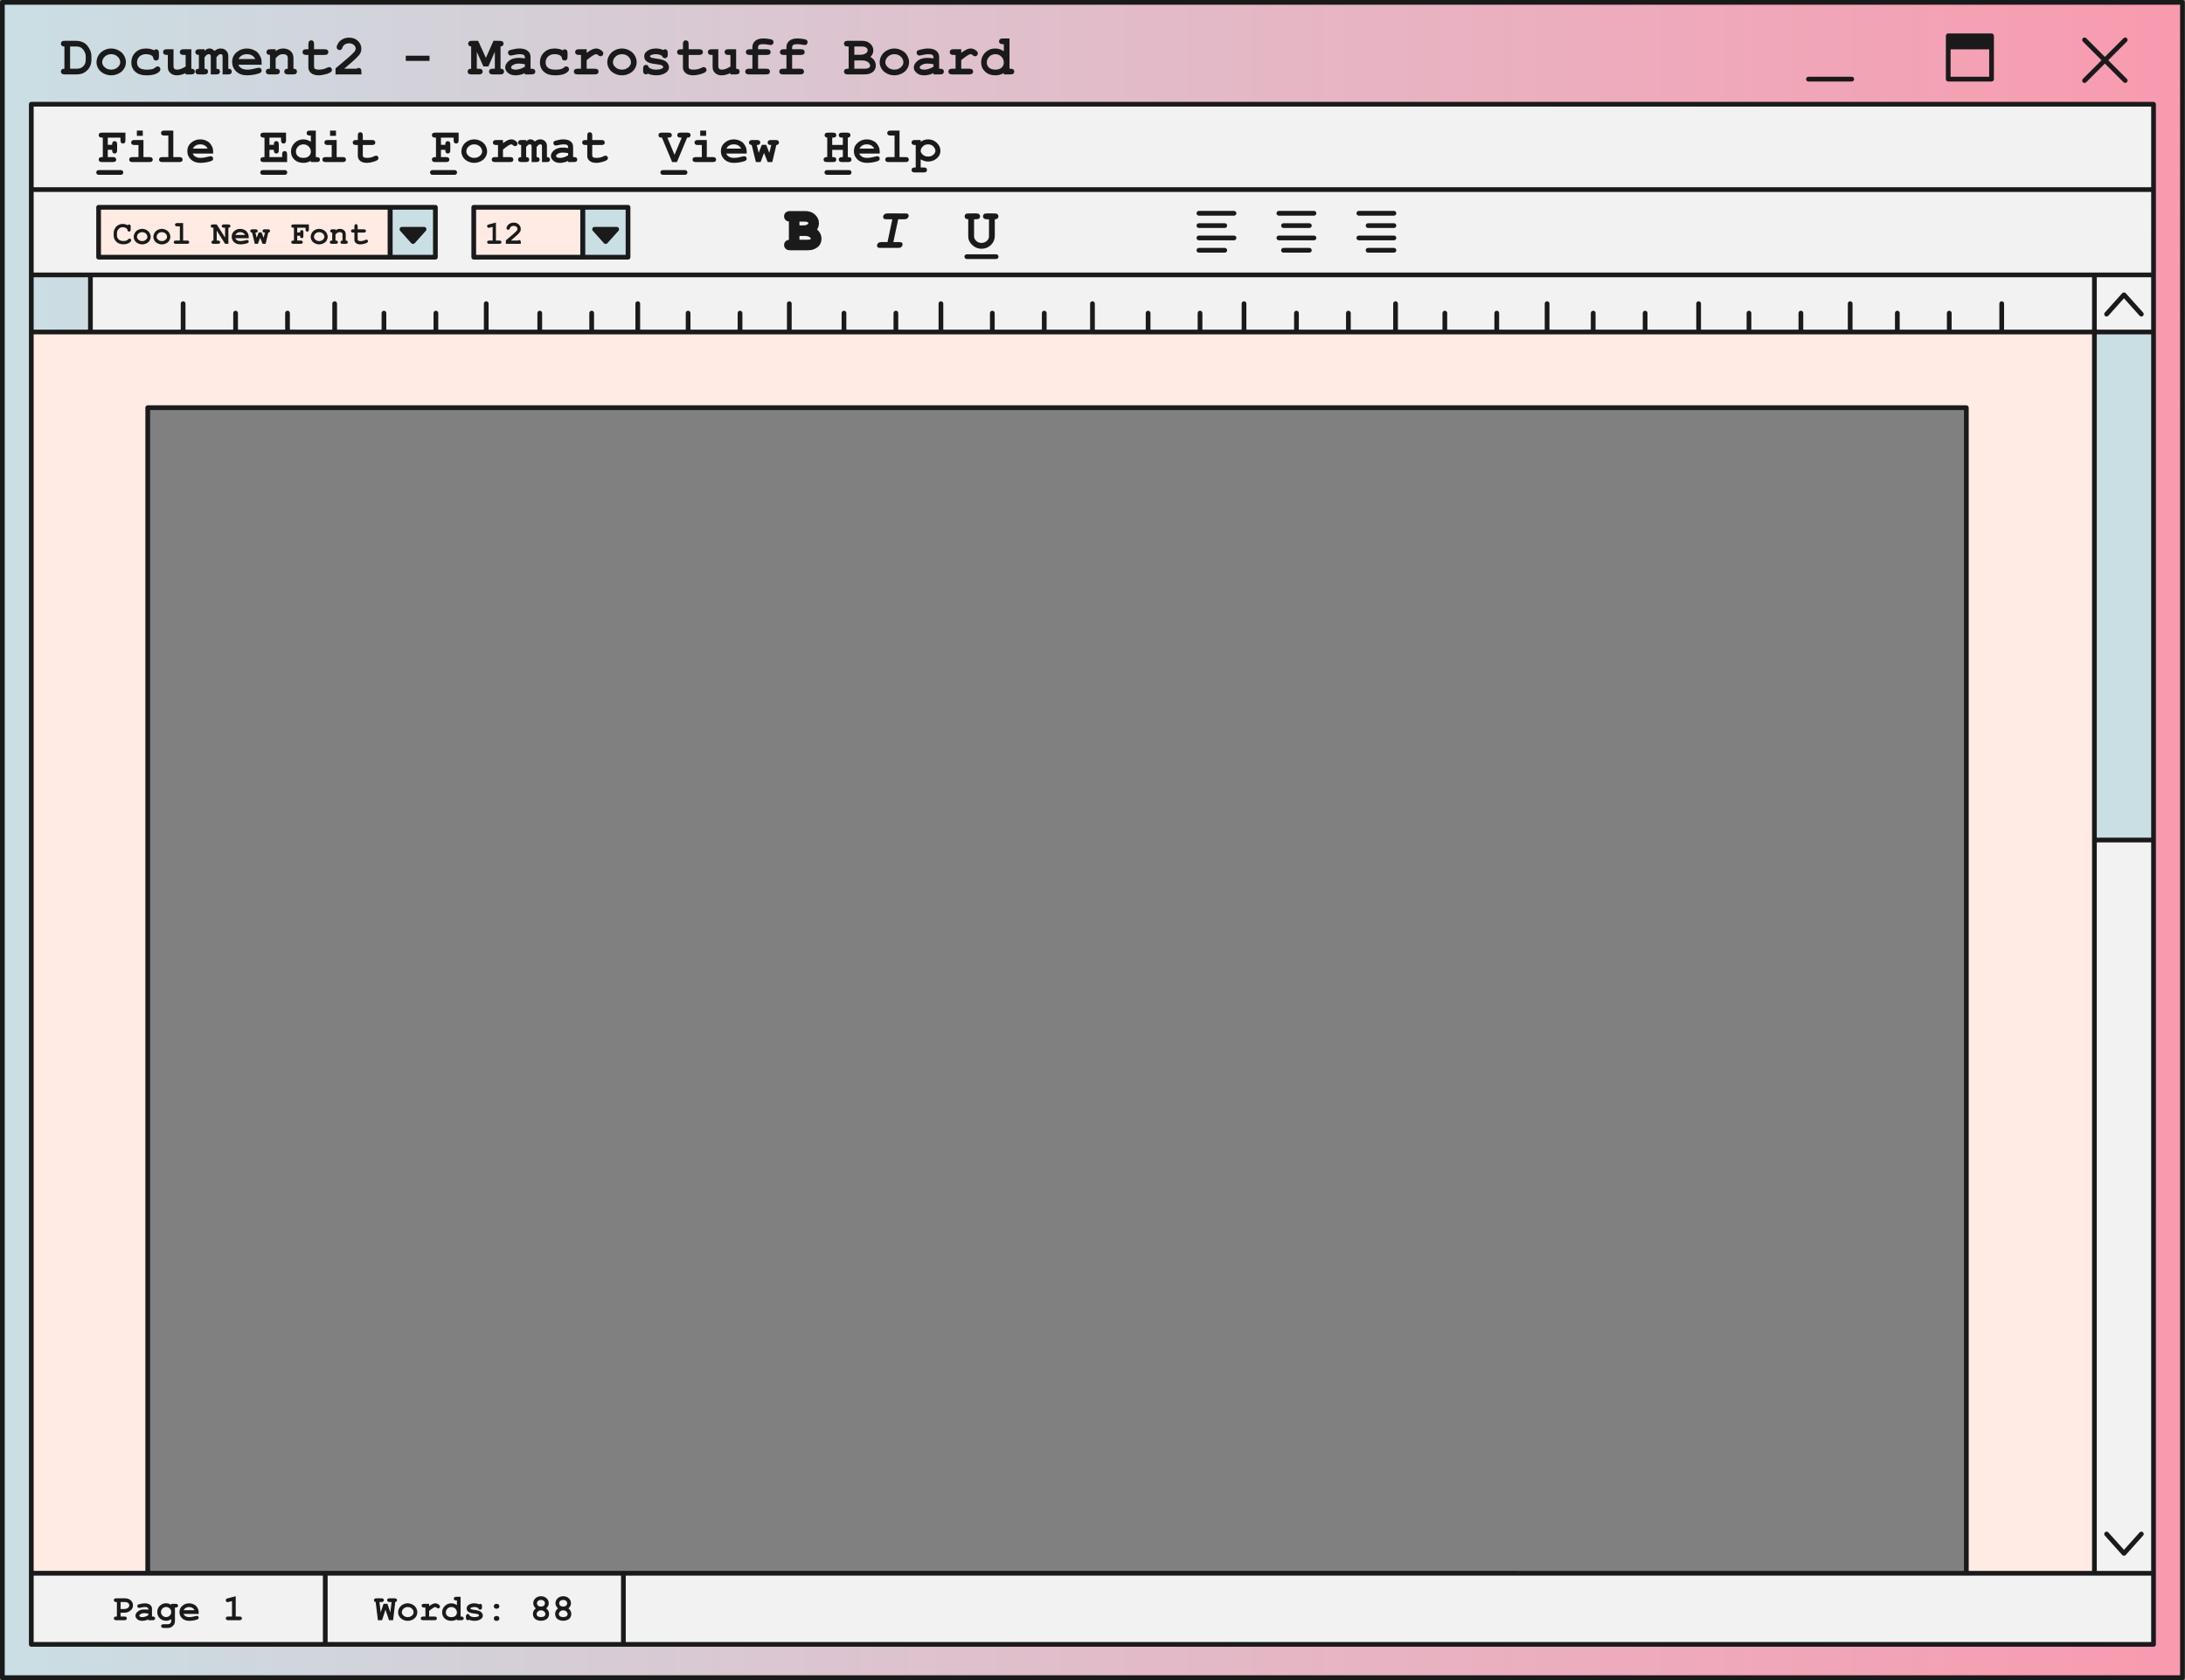
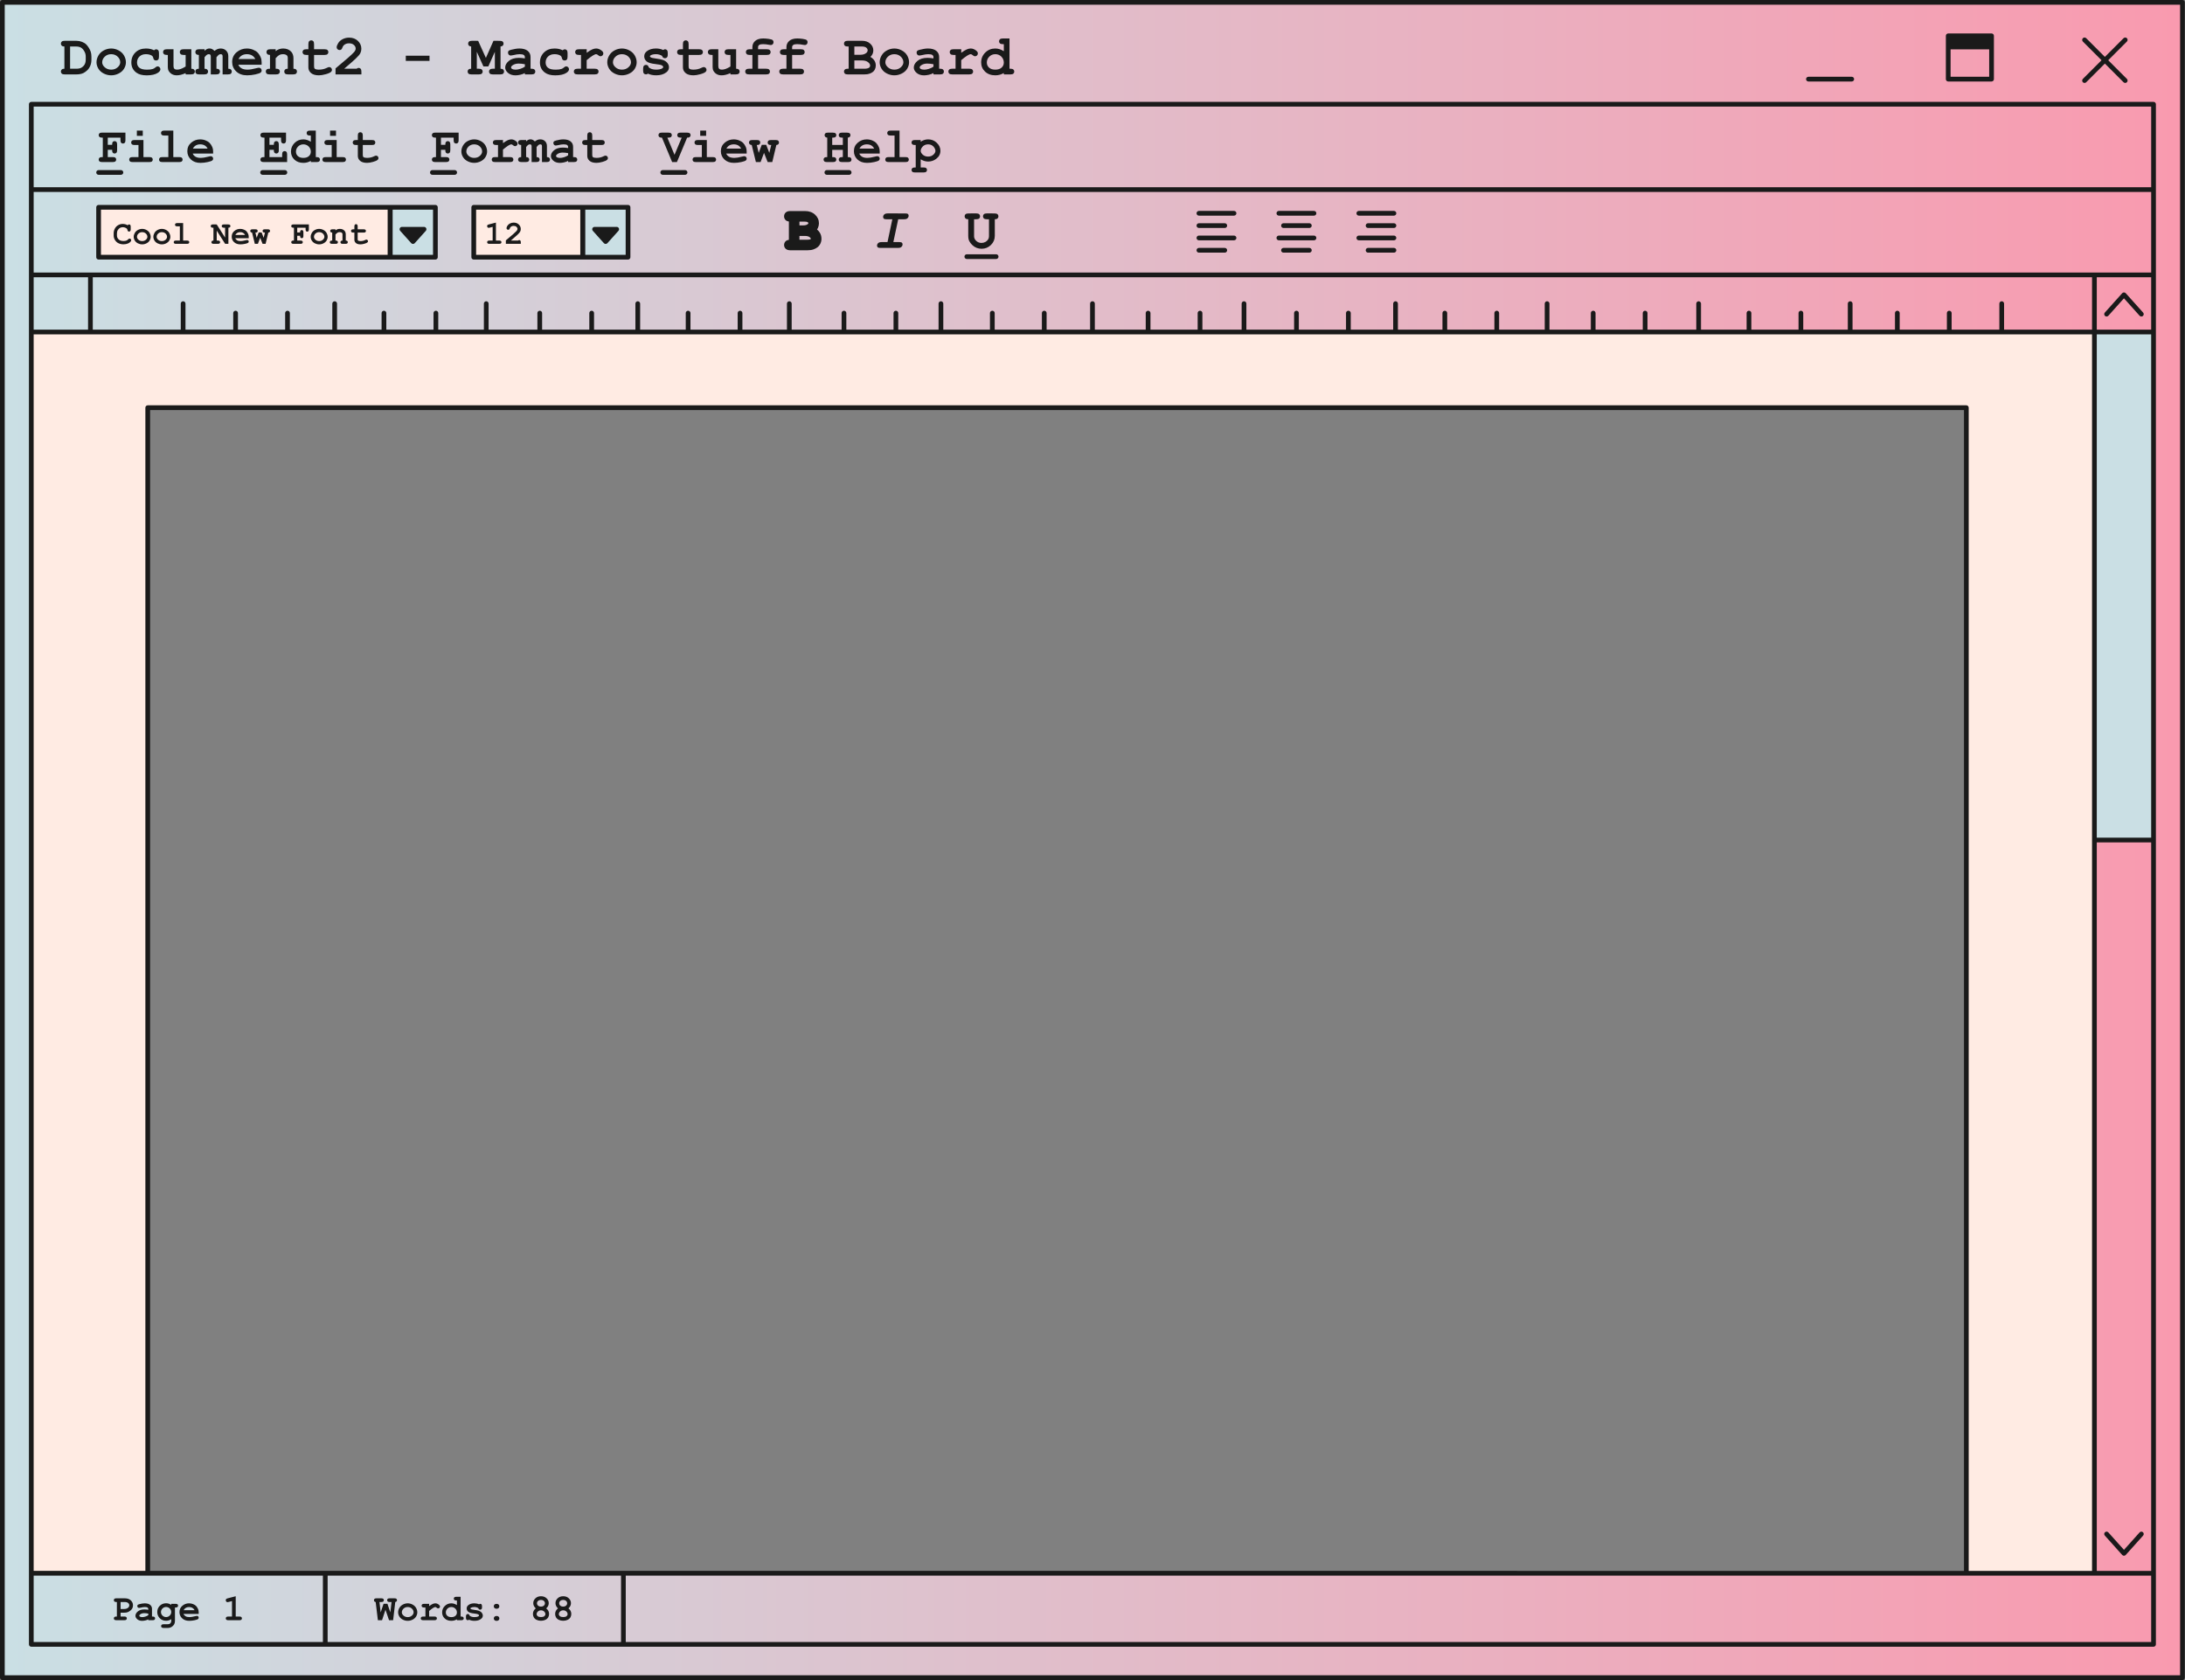
<svg xmlns="http://www.w3.org/2000/svg" xmlns:xlink="http://www.w3.org/1999/xlink" fill="#000000" height="355.3" preserveAspectRatio="xMidYMid meet" version="1" viewBox="0.0 0.0 462.1 355.3" width="462.1" zoomAndPan="magnify">
  <rect x="0.0" y="0.0" width="462.1" height="355.3" fill="#808080" stroke="none" />
  <linearGradient gradientUnits="userSpaceOnUse" id="a" x1="0.5" x2="461.565" xlink:actuate="onLoad" xlink:show="other" xlink:type="simple" y1="177.634" y2="177.634">
    <stop offset="0" stop-color="#cadfe4" />
    <stop offset="1" stop-color="#f99aaf" />
  </linearGradient>
  <path d="M0.5,0.5v354.268h461.064V0.5H0.5z M415.855,332.688H31.245V86.21h384.611V332.688z" fill="url(#a)" />
  <g id="change1_1">
-     <path d="M455.446,347.725H6.619v-15.037h448.827V347.725z M455.446,22.044H6.619v18.044h448.827V22.044z M455.446,40.088H6.619v18.044h448.827V40.088z M442.942,58.132H19.123v12.076h423.819V58.132z M455.446,58.132h-12.504v274.557 h12.504V58.132z" fill="#f2f2f2" />
-   </g>
+     </g>
  <g id="change2_1">
    <path d="M442.942,70.208v262.481h-27.086V86.21H31.245v246.478H6.619V70.208H442.942z M82.537,43.831H20.853v10.557 h61.685V43.831z M123.279,43.831h-23.087v10.557h23.087V43.831z" fill="#ffebe3" />
  </g>
  <g id="change3_1">
-     <path d="M455.446,177.634h-12.504V70.208h12.504V177.634z M92.08,43.831h-9.597v10.557h9.597V43.831z M132.822,43.831h-9.597v10.557h9.597V43.831z" fill="#cadfe4" />
+     <path d="M455.446,177.634h-12.504V70.208h12.504V177.634z M92.08,43.831h-9.597v10.557h9.597V43.831M132.822,43.831h-9.597v10.557h9.597V43.831z" fill="#cadfe4" />
  </g>
  <g id="change4_1">
    <path d="M461.564,0H0.5C0.224,0,0,0.224,0,0.5v354.268c0,0.276,0.224,0.5,0.5,0.5h461.064c0.276,0,0.5-0.224,0.5-0.5 V0.5C462.064,0.224,461.841,0,461.564,0z M461.064,354.268H1V1h460.064V354.268z M412.025,17.234h9.162c0.276,0,0.5-0.224,0.5-0.5 V7.572c0-0.276-0.224-0.5-0.5-0.5h-9.162c-0.276,0-0.5,0.224-0.5,0.5v9.163C411.525,17.011,411.749,17.234,412.025,17.234z M412.525,16.234v-5.799h8.162v5.799H412.525z M381.959,16.734c0-0.276,0.224-0.5,0.5-0.5h9.163c0.276,0,0.5,0.224,0.5,0.5 s-0.224,0.5-0.5,0.5h-9.163C382.183,17.234,381.959,17.011,381.959,16.734z M440.501,16.685l3.949-3.949l-3.949-3.949 c-0.195-0.195-0.195-0.512,0-0.707s0.512-0.195,0.707,0l3.949,3.949l3.949-3.949c0.195-0.195,0.512-0.195,0.707,0 s0.195,0.512,0,0.707l-3.949,3.949l3.949,3.949c0.195,0.195,0.195,0.512,0,0.707c-0.098,0.098-0.226,0.146-0.354,0.146 s-0.256-0.049-0.354-0.146l-3.949-3.949l-3.949,3.949c-0.098,0.098-0.226,0.146-0.354,0.146s-0.256-0.049-0.354-0.146 C440.306,17.197,440.306,16.88,440.501,16.685z M6.619,348.225h62.17h63.051h323.606c0.276,0,0.5-0.224,0.5-0.5v-15.036V177.634 V70.208V58.132V40.088V22.044c0-0.276-0.224-0.5-0.5-0.5H6.619c-0.276,0-0.5,0.224-0.5,0.5v18.044v18.044v12.076v262.481v15.036 C6.119,348.001,6.342,348.225,6.619,348.225z M416.355,332.188V86.21c0-0.276-0.224-0.5-0.5-0.5H31.245c-0.276,0-0.5,0.224-0.5,0.5 v245.978H7.119V70.708h12.004h423.319v106.926v154.555H416.355z M131.84,332.188H68.789H31.745V86.71h383.611v245.478H131.84z M7.119,58.632h11.504v11.076H7.119V58.632z M442.441,58.632v11.076h-18.604v-5.5c0-0.276-0.224-0.5-0.5-0.5s-0.5,0.224-0.5,0.5v5.5 h-10.095v-3.5c0-0.276-0.224-0.5-0.5-0.5s-0.5,0.224-0.5,0.5v3.5h-9.982v-3.5c0-0.276-0.224-0.5-0.5-0.5s-0.5,0.224-0.5,0.5v3.5 h-8.974v-5.5c0-0.276-0.224-0.5-0.5-0.5s-0.5,0.224-0.5,0.5v5.5h-9.423v-3.5c0-0.276-0.224-0.5-0.5-0.5s-0.5,0.224-0.5,0.5v3.5 h-9.982v-3.5c0-0.276-0.224-0.5-0.5-0.5s-0.5,0.224-0.5,0.5v3.5h-9.646v-5.5c0-0.276-0.224-0.5-0.5-0.5s-0.5,0.224-0.5,0.5v5.5 h-10.319v-3.5c0-0.276-0.224-0.5-0.5-0.5s-0.5,0.224-0.5,0.5v3.5h-9.982v-3.5c0-0.276-0.224-0.5-0.5-0.5s-0.5,0.224-0.5,0.5v3.5 h-8.75v-5.5c0-0.276-0.224-0.5-0.5-0.5s-0.5,0.224-0.5,0.5v5.5h-9.646v-3.5c0-0.276-0.224-0.5-0.5-0.5s-0.5,0.224-0.5,0.5v3.5 h-9.982v-3.5c0-0.276-0.224-0.5-0.5-0.5s-0.5,0.224-0.5,0.5v3.5h-9.423v-5.5c0-0.276-0.224-0.5-0.5-0.5s-0.5,0.224-0.5,0.5v5.5 h-8.974v-3.5c0-0.276-0.224-0.5-0.5-0.5s-0.5,0.224-0.5,0.5v3.5h-9.982v-3.5c0-0.276-0.224-0.5-0.5-0.5s-0.5,0.224-0.5,0.5v3.5 h-10.095v-5.5c0-0.276-0.224-0.5-0.5-0.5s-0.5,0.224-0.5,0.5v5.5h-8.302v-3.5c0-0.276-0.224-0.5-0.5-0.5s-0.5,0.224-0.5,0.5v3.5 h-9.982v-3.5c0-0.276-0.224-0.5-0.5-0.5s-0.5,0.224-0.5,0.5v3.5h-10.767v-5.5c0-0.276-0.224-0.5-0.5-0.5s-0.5,0.224-0.5,0.5v5.5 h-9.198v-3.5c0-0.276-0.224-0.5-0.5-0.5s-0.5,0.224-0.5,0.5v3.5h-9.982v-3.5c0-0.276-0.224-0.5-0.5-0.5s-0.5,0.224-0.5,0.5v3.5 h-9.87v-5.5c0-0.276-0.224-0.5-0.5-0.5s-0.5,0.224-0.5,0.5v5.5h-8.526v-3.5c0-0.276-0.224-0.5-0.5-0.5s-0.5,0.224-0.5,0.5v3.5 h-9.982v-3.5c0-0.276-0.224-0.5-0.5-0.5s-0.5,0.224-0.5,0.5v3.5H167.43v-5.5c0-0.276-0.224-0.5-0.5-0.5s-0.5,0.224-0.5,0.5v5.5 h-9.422v-3.5c0-0.276-0.224-0.5-0.5-0.5s-0.5,0.224-0.5,0.5v3.5h-9.982v-3.5c0-0.276-0.224-0.5-0.5-0.5s-0.5,0.224-0.5,0.5v3.5 h-9.646v-5.5c0-0.276-0.224-0.5-0.5-0.5s-0.5,0.224-0.5,0.5v5.5h-8.75v-3.5c0-0.276-0.224-0.5-0.5-0.5s-0.5,0.224-0.5,0.5v3.5 h-9.982v-3.5c0-0.276-0.224-0.5-0.5-0.5s-0.5,0.224-0.5,0.5v3.5h-10.319v-5.5c0-0.276-0.224-0.5-0.5-0.5s-0.5,0.224-0.5,0.5v5.5 h-9.646v-3.5c0-0.276-0.224-0.5-0.5-0.5s-0.5,0.224-0.5,0.5v3.5H81.7v-3.5c0-0.276-0.224-0.5-0.5-0.5s-0.5,0.224-0.5,0.5v3.5h-9.422 v-5.5c0-0.276-0.224-0.5-0.5-0.5s-0.5,0.224-0.5,0.5v5.5h-8.974v-3.5c0-0.276-0.224-0.5-0.5-0.5s-0.5,0.224-0.5,0.5v3.5h-9.982v-3.5 c0-0.276-0.224-0.5-0.5-0.5s-0.5,0.224-0.5,0.5v3.5H39.227v-5.5c0-0.276-0.224-0.5-0.5-0.5s-0.5,0.224-0.5,0.5v5.5H19.623V58.632 H442.441z M454.946,58.632v11.076h-11.505V58.632H454.946z M454.946,177.134h-11.505V70.708h11.505V177.134z M443.441,178.134 h11.505v154.055h-11.505V178.134z M454.946,57.632h-12.005H19.123H7.119V40.588h447.828V57.632z M7.119,333.188h24.126h37.044 v14.036H7.119V333.188z M69.289,347.225v-14.036h62.051v14.036H69.289z M454.946,347.225H132.34v-14.036h283.515h27.086h12.005 V347.225z M7.119,22.544h447.828v17.044H7.119V22.544z M26.404,337.989l-1.805-0.003c-0.188,0-0.323,0.036-0.403,0.108 s-0.12,0.168-0.12,0.285s0.04,0.212,0.12,0.284c0.08,0.073,0.215,0.109,0.403,0.109h0.122v3.066H24.6 c-0.187,0-0.32,0.036-0.401,0.108c-0.082,0.072-0.122,0.166-0.122,0.281c0,0.117,0.04,0.212,0.12,0.284 c0.08,0.073,0.215,0.109,0.403,0.109h1.697c0.188,0,0.323-0.036,0.403-0.109c0.08-0.072,0.12-0.166,0.12-0.28 c0-0.117-0.04-0.213-0.12-0.285s-0.215-0.108-0.403-0.108h-0.791v-0.807h0.741c0.316,0,0.57-0.038,0.763-0.113 s0.381-0.188,0.565-0.336c0.186-0.149,0.317-0.301,0.396-0.453c0.104-0.204,0.156-0.421,0.156-0.65c0-0.415-0.154-0.768-0.465-1.057 C27.354,338.135,26.934,337.989,26.404,337.989z M27.044,340.018c-0.2,0.154-0.471,0.231-0.812,0.231h-0.726v-1.476h0.902 c0.3,0,0.531,0.068,0.693,0.206s0.243,0.299,0.243,0.482C27.345,339.678,27.244,339.863,27.044,340.018z M32.279,341.84h-0.134 v-1.613c0-0.365-0.134-0.652-0.403-0.862c-0.269-0.211-0.646-0.315-1.133-0.315c-0.163,0-0.346,0.016-0.547,0.048 c-0.201,0.031-0.399,0.074-0.593,0.128c-0.146,0.041-0.241,0.076-0.287,0.105s-0.081,0.067-0.106,0.116s-0.038,0.105-0.038,0.172 c0,0.117,0.036,0.214,0.108,0.289c0.073,0.075,0.161,0.112,0.266,0.112c0.077,0,0.184-0.017,0.321-0.05 c0.37-0.092,0.671-0.138,0.902-0.138c0.283,0,0.475,0.037,0.575,0.111s0.151,0.169,0.151,0.286v0.188 c-0.312-0.051-0.585-0.076-0.822-0.076c-0.591,0-1.055,0.141-1.39,0.423c-0.335,0.281-0.503,0.586-0.503,0.915 c0,0.271,0.132,0.517,0.395,0.74c0.262,0.223,0.604,0.334,1.024,0.334c0.193,0,0.409-0.026,0.646-0.078 c0.237-0.053,0.454-0.131,0.65-0.235v0.184h0.917c0.188,0,0.323-0.036,0.403-0.109c0.081-0.072,0.121-0.166,0.121-0.28 c0-0.117-0.04-0.213-0.121-0.285C32.603,341.876,32.468,341.84,32.279,341.84z M31.362,341.557 c-0.187,0.127-0.398,0.228-0.637,0.302s-0.452,0.111-0.641,0.111c-0.222,0-0.396-0.042-0.523-0.127 c-0.068-0.046-0.104-0.105-0.104-0.18c0-0.102,0.071-0.202,0.215-0.302c0.229-0.155,0.503-0.233,0.821-0.233 c0.266,0,0.555,0.031,0.868,0.092V341.557z M37.135,339.152h-0.918v0.232c-0.163-0.117-0.334-0.204-0.514-0.262 s-0.369-0.086-0.568-0.086c-0.532,0-0.979,0.178-1.338,0.533s-0.539,0.796-0.539,1.321c0,0.522,0.18,0.961,0.539,1.316 s0.806,0.533,1.338,0.533c0.189,0,0.373-0.027,0.553-0.084c0.18-0.056,0.356-0.14,0.529-0.252v0.382 c0,0.199-0.066,0.363-0.198,0.493c-0.133,0.13-0.319,0.195-0.559,0.195h-0.864c-0.188,0-0.322,0.036-0.403,0.109 c-0.08,0.072-0.12,0.167-0.12,0.284c0,0.115,0.04,0.209,0.12,0.281c0.081,0.072,0.215,0.108,0.403,0.108h0.888 c0.301,0,0.57-0.073,0.811-0.222c0.239-0.147,0.417-0.324,0.533-0.529c0.115-0.205,0.174-0.445,0.174-0.721v-2.852h0.134 c0.188,0,0.323-0.036,0.403-0.109c0.08-0.072,0.12-0.166,0.12-0.28c0-0.117-0.04-0.213-0.12-0.285S37.323,339.152,37.135,339.152z M35.895,341.639c-0.213,0.21-0.469,0.315-0.767,0.315c-0.299,0-0.554-0.105-0.767-0.315s-0.319-0.461-0.319-0.751 c0-0.288,0.106-0.538,0.319-0.75c0.213-0.211,0.468-0.316,0.767-0.316c0.298,0,0.554,0.105,0.767,0.316 c0.212,0.212,0.318,0.462,0.318,0.75C36.213,341.178,36.106,341.429,35.895,341.639z M41.653,341.702 c-0.076,0-0.214,0.025-0.413,0.076c-0.481,0.125-0.868,0.188-1.158,0.188c-0.354,0-0.636-0.062-0.843-0.188 c-0.208-0.125-0.353-0.289-0.435-0.493h3.216v-0.333c0-0.255-0.041-0.479-0.123-0.673c-0.119-0.277-0.271-0.511-0.454-0.699 c-0.131-0.13-0.329-0.251-0.595-0.363c-0.267-0.112-0.559-0.168-0.878-0.168c-0.529,0-0.998,0.173-1.404,0.518 c-0.407,0.346-0.61,0.794-0.61,1.344c0,0.518,0.188,0.953,0.564,1.308s0.877,0.531,1.504,0.531c0.364,0,0.744-0.043,1.14-0.128 c0.395-0.085,0.644-0.175,0.745-0.27c0.076-0.071,0.115-0.158,0.115-0.26c0-0.112-0.036-0.205-0.107-0.279 S41.758,341.702,41.653,341.702z M39.302,339.999c0.194-0.111,0.423-0.167,0.688-0.167c0.268,0,0.498,0.056,0.691,0.167 c0.194,0.11,0.351,0.278,0.471,0.502h-2.324C38.95,340.277,39.108,340.109,39.302,339.999z M51.044,341.948 c0.08,0.072,0.12,0.168,0.12,0.285c0,0.114-0.04,0.208-0.12,0.28c-0.08,0.073-0.215,0.109-0.403,0.109h-2.366 c-0.188,0-0.323-0.036-0.403-0.109c-0.08-0.072-0.121-0.167-0.121-0.284c0-0.115,0.041-0.209,0.121-0.281s0.215-0.108,0.403-0.108 h0.791v-3.27l-0.699,0.184c-0.112,0.031-0.196,0.046-0.253,0.046c-0.099,0-0.185-0.039-0.258-0.118 c-0.072-0.079-0.108-0.176-0.108-0.29c0-0.104,0.026-0.188,0.08-0.247s0.165-0.112,0.336-0.158l1.687-0.437v4.29h0.791 C50.829,341.84,50.964,341.876,51.044,341.948z M83.842,338.097c0.08,0.071,0.12,0.166,0.12,0.283c0,0.1-0.032,0.185-0.096,0.256 s-0.155,0.117-0.275,0.138l-0.451,3.85h-0.863l-0.754-2.225l-0.726,2.225h-0.88l-0.466-3.85c-0.12-0.016-0.211-0.057-0.271-0.124 c-0.062-0.067-0.092-0.153-0.092-0.258c0-0.123,0.04-0.221,0.12-0.295s0.215-0.11,0.403-0.11l1.044,0.003 c0.188,0,0.323,0.036,0.403,0.107s0.12,0.166,0.12,0.283s-0.04,0.212-0.12,0.284c-0.08,0.073-0.215,0.109-0.403,0.109h-0.409 l0.26,2.19l0.615-1.823h0.814l0.612,1.823l0.26-2.19h-0.409c-0.188,0-0.323-0.036-0.403-0.109c-0.08-0.072-0.12-0.167-0.12-0.284 s0.04-0.213,0.12-0.285s0.215-0.108,0.403-0.108l1.04,0.003C83.627,337.989,83.762,338.025,83.842,338.097z M87.255,339.314 c-0.33-0.177-0.673-0.266-1.03-0.266c-0.354,0-0.693,0.087-1.019,0.26c-0.325,0.174-0.574,0.411-0.747,0.713 c-0.174,0.302-0.26,0.609-0.26,0.923c0,0.309,0.085,0.604,0.256,0.888c0.171,0.282,0.419,0.506,0.745,0.671 c0.326,0.164,0.668,0.246,1.024,0.246c0.359,0,0.704-0.083,1.034-0.25s0.579-0.392,0.746-0.673c0.167-0.282,0.25-0.573,0.25-0.874 c0-0.315-0.084-0.623-0.252-0.923C87.834,339.729,87.585,339.491,87.255,339.314z M87.113,341.646 c-0.24,0.213-0.535,0.319-0.888,0.319c-0.349,0-0.644-0.106-0.883-0.319s-0.359-0.441-0.359-0.687c0-0.298,0.119-0.561,0.355-0.787 c0.237-0.228,0.533-0.341,0.887-0.341c0.403,0,0.728,0.144,0.976,0.429c0.181,0.211,0.271,0.443,0.271,0.695 C87.472,341.203,87.352,341.434,87.113,341.646z M92.808,339.332c0.163,0.127,0.245,0.257,0.245,0.39 c0,0.112-0.039,0.207-0.117,0.284c-0.077,0.078-0.171,0.117-0.28,0.117c-0.097,0-0.199-0.049-0.306-0.146 c-0.107-0.097-0.203-0.146-0.287-0.146c-0.109,0-0.273,0.069-0.491,0.207s-0.49,0.344-0.816,0.619v1.182h1.116 c0.188,0,0.323,0.036,0.403,0.108s0.121,0.168,0.121,0.285c0,0.114-0.041,0.208-0.121,0.28c-0.08,0.073-0.215,0.109-0.403,0.109 h-2.366c-0.188,0-0.323-0.036-0.403-0.109c-0.08-0.072-0.12-0.167-0.12-0.284c0-0.115,0.04-0.209,0.12-0.281 s0.215-0.108,0.403-0.108h0.467v-1.904h-0.283c-0.188,0-0.323-0.036-0.403-0.109c-0.08-0.072-0.12-0.167-0.12-0.284 c0-0.115,0.04-0.209,0.12-0.281s0.215-0.108,0.403-0.108h1.066v0.489c0.329-0.237,0.588-0.396,0.778-0.475 c0.189-0.079,0.367-0.118,0.533-0.118C92.322,339.049,92.569,339.143,92.808,339.332z M97.548,341.84h-0.134v-4.175h-0.917 c-0.188,0-0.323,0.036-0.403,0.108c-0.08,0.073-0.12,0.168-0.12,0.285c0,0.114,0.04,0.208,0.12,0.281 c0.08,0.072,0.215,0.108,0.403,0.108h0.134v0.975c-0.191-0.124-0.385-0.218-0.581-0.28s-0.396-0.094-0.601-0.094 c-0.543,0-1.003,0.188-1.38,0.562c-0.377,0.375-0.565,0.827-0.565,1.357c0,0.507,0.18,0.931,0.539,1.271 c0.359,0.34,0.833,0.51,1.422,0.51c0.209,0,0.411-0.026,0.605-0.08c0.195-0.054,0.382-0.133,0.561-0.237v0.191h0.917 c0.188,0,0.323-0.036,0.403-0.109c0.081-0.072,0.121-0.166,0.121-0.28c0-0.117-0.041-0.213-0.123-0.285 C97.869,341.876,97.735,341.84,97.548,341.84z M96.322,341.688c-0.207,0.185-0.495,0.277-0.864,0.277 c-0.372,0-0.66-0.093-0.864-0.277c-0.203-0.185-0.306-0.421-0.306-0.709c0-0.316,0.113-0.587,0.341-0.811 c0.227-0.225,0.503-0.337,0.829-0.337c0.329,0,0.606,0.112,0.833,0.337c0.228,0.224,0.341,0.498,0.341,0.821 C96.631,341.271,96.528,341.504,96.322,341.688z M101.891,341.048c0.146,0.187,0.218,0.383,0.218,0.589 c0,0.28-0.123,0.515-0.37,0.703c-0.354,0.273-0.814,0.409-1.38,0.409c-0.228,0-0.437-0.02-0.629-0.059 c-0.192-0.04-0.369-0.098-0.53-0.175c-0.038,0.033-0.078,0.059-0.122,0.077c-0.043,0.018-0.088,0.026-0.134,0.026 c-0.122,0-0.22-0.04-0.292-0.12c-0.073-0.08-0.109-0.215-0.109-0.403v-0.264c0-0.188,0.036-0.323,0.109-0.403 c0.072-0.081,0.167-0.121,0.284-0.121c0.095,0,0.174,0.026,0.237,0.079c0.063,0.052,0.113,0.142,0.149,0.27 c0.119,0.102,0.264,0.179,0.432,0.23c0.168,0.053,0.362,0.079,0.581,0.079c0.359,0,0.639-0.057,0.837-0.169 c0.095-0.056,0.142-0.114,0.142-0.176c0-0.102-0.067-0.186-0.202-0.252c-0.136-0.066-0.414-0.122-0.838-0.168 c-0.629-0.066-1.05-0.194-1.261-0.383c-0.212-0.186-0.317-0.415-0.317-0.688c0-0.28,0.118-0.514,0.355-0.7 c0.321-0.255,0.741-0.382,1.262-0.382c0.181,0,0.354,0.017,0.521,0.052c0.167,0.034,0.327,0.087,0.479,0.158 c0.049-0.035,0.094-0.062,0.136-0.08s0.081-0.026,0.117-0.026c0.106,0,0.196,0.04,0.268,0.12s0.106,0.215,0.106,0.403v0.191 c0,0.17-0.021,0.286-0.061,0.348c-0.082,0.117-0.192,0.176-0.333,0.176c-0.095,0-0.177-0.029-0.248-0.088 c-0.072-0.059-0.118-0.137-0.138-0.233c-0.128-0.079-0.262-0.139-0.401-0.178c-0.141-0.039-0.287-0.06-0.44-0.06 c-0.303,0-0.544,0.05-0.722,0.149c-0.079,0.043-0.119,0.091-0.119,0.142c0,0.059,0.054,0.116,0.161,0.172 c0.081,0.041,0.264,0.08,0.546,0.118c0.521,0.071,0.882,0.144,1.086,0.215C101.54,340.722,101.747,340.862,101.891,341.048z M105.455,341.87c0.104,0.1,0.156,0.223,0.156,0.371c0,0.147-0.052,0.271-0.156,0.37s-0.249,0.149-0.433,0.149 s-0.327-0.05-0.432-0.149s-0.157-0.223-0.157-0.37c0-0.148,0.053-0.271,0.157-0.371s0.248-0.149,0.432-0.149 S105.35,341.771,105.455,341.87z M104.583,340.047c-0.104-0.1-0.156-0.224-0.156-0.371c0-0.148,0.052-0.271,0.156-0.371 s0.249-0.149,0.432-0.149c0.184,0,0.328,0.05,0.433,0.149s0.156,0.223,0.156,0.371c0,0.147-0.052,0.271-0.156,0.371 c-0.104,0.099-0.249,0.148-0.433,0.148C104.832,340.195,104.687,340.146,104.583,340.047z M115.521,340.119 c0.178-0.16,0.312-0.333,0.399-0.517c0.088-0.183,0.132-0.378,0.132-0.584c0-0.4-0.153-0.745-0.459-1.034 c-0.306-0.29-0.698-0.435-1.178-0.435c-0.479,0-0.871,0.145-1.177,0.435c-0.306,0.289-0.459,0.634-0.459,1.034 c0,0.203,0.045,0.397,0.134,0.581c0.089,0.183,0.222,0.356,0.397,0.52c-0.201,0.155-0.353,0.332-0.453,0.529s-0.15,0.415-0.15,0.652 c0,0.26,0.063,0.5,0.192,0.722s0.328,0.396,0.599,0.524c0.27,0.127,0.573,0.19,0.91,0.19c0.336,0,0.642-0.063,0.917-0.19 c0.275-0.128,0.478-0.302,0.606-0.522c0.128-0.22,0.192-0.462,0.192-0.724c0-0.237-0.05-0.455-0.15-0.652 C115.873,340.451,115.722,340.274,115.521,340.119z M113.791,338.538c0.152-0.136,0.357-0.204,0.618-0.204 c0.257,0,0.462,0.068,0.613,0.204c0.151,0.137,0.228,0.302,0.228,0.495c0,0.196-0.076,0.362-0.228,0.499s-0.356,0.204-0.613,0.204 c-0.261,0-0.466-0.067-0.618-0.204c-0.151-0.137-0.228-0.303-0.228-0.499C113.563,338.84,113.639,338.675,113.791,338.538z M115.114,341.772c-0.151,0.121-0.385,0.182-0.698,0.182c-0.311,0-0.542-0.061-0.695-0.182s-0.229-0.263-0.229-0.426 c0-0.212,0.089-0.401,0.266-0.568s0.397-0.25,0.659-0.25c0.263,0,0.482,0.083,0.66,0.25c0.177,0.167,0.266,0.354,0.266,0.561 C115.341,341.507,115.265,341.651,115.114,341.772z M120.219,340.119c0.178-0.16,0.312-0.333,0.399-0.517 c0.088-0.183,0.132-0.378,0.132-0.584c0-0.4-0.153-0.745-0.459-1.034c-0.306-0.29-0.698-0.435-1.178-0.435 c-0.479,0-0.871,0.145-1.177,0.435c-0.306,0.289-0.459,0.634-0.459,1.034c0,0.203,0.045,0.397,0.134,0.581 c0.089,0.183,0.222,0.356,0.397,0.52c-0.201,0.155-0.353,0.332-0.453,0.529s-0.15,0.415-0.15,0.652c0,0.26,0.063,0.5,0.192,0.722 s0.328,0.396,0.599,0.524c0.27,0.127,0.573,0.19,0.91,0.19c0.336,0,0.642-0.063,0.917-0.19c0.275-0.128,0.478-0.302,0.606-0.522 c0.128-0.22,0.192-0.462,0.192-0.724c0-0.237-0.05-0.455-0.15-0.652C120.571,340.451,120.42,340.274,120.219,340.119z M118.489,338.538c0.152-0.136,0.357-0.204,0.618-0.204c0.257,0,0.462,0.068,0.613,0.204c0.151,0.137,0.228,0.302,0.228,0.495 c0,0.196-0.076,0.362-0.228,0.499s-0.356,0.204-0.613,0.204c-0.261,0-0.466-0.067-0.618-0.204c-0.151-0.137-0.228-0.303-0.228-0.499 C118.261,338.84,118.337,338.675,118.489,338.538z M119.812,341.772c-0.151,0.121-0.385,0.182-0.698,0.182 c-0.311,0-0.542-0.061-0.695-0.182s-0.229-0.263-0.229-0.426c0-0.212,0.089-0.401,0.266-0.568s0.397-0.25,0.659-0.25 c0.263,0,0.482,0.083,0.66,0.25c0.177,0.167,0.266,0.354,0.266,0.561C120.04,341.507,119.963,341.651,119.812,341.772z M21.575,28.046l4.953,0.005v1.606c0,0.249-0.049,0.429-0.146,0.536s-0.226,0.161-0.383,0.161c-0.153,0-0.279-0.053-0.377-0.159 c-0.098-0.105-0.146-0.285-0.146-0.538v-0.555h-2.684v1.524h0.924c0-0.273,0.025-0.45,0.077-0.528 c0.105-0.168,0.256-0.252,0.451-0.252c0.154,0,0.279,0.054,0.377,0.162c0.098,0.107,0.146,0.288,0.146,0.541v1.211 c0,0.254-0.049,0.434-0.146,0.542c-0.098,0.107-0.225,0.161-0.382,0.161c-0.191,0-0.341-0.084-0.446-0.251 c-0.052-0.079-0.077-0.257-0.077-0.534h-0.924v1.54h1.077c0.254,0,0.435,0.049,0.542,0.146c0.107,0.098,0.161,0.226,0.161,0.383 c0,0.154-0.054,0.279-0.161,0.377s-0.288,0.146-0.542,0.146h-2.294c-0.253,0-0.434-0.049-0.541-0.146s-0.161-0.225-0.161-0.382 c0-0.154,0.055-0.28,0.164-0.378c0.109-0.097,0.289-0.146,0.538-0.146h0.165v-4.116h-0.165c-0.253,0-0.434-0.049-0.541-0.146 c-0.107-0.097-0.161-0.225-0.161-0.382s0.054-0.285,0.161-0.383C21.141,28.095,21.322,28.046,21.575,28.046z M32.144,33.364 c0.107,0.098,0.161,0.226,0.161,0.383c0,0.154-0.054,0.279-0.161,0.377c-0.108,0.098-0.288,0.146-0.542,0.146h-3.576 c-0.254,0-0.434-0.049-0.542-0.146c-0.107-0.098-0.161-0.225-0.161-0.382c0-0.154,0.054-0.28,0.161-0.378 c0.108-0.097,0.288-0.146,0.542-0.146h1.262v-2.556h-0.847c-0.25,0-0.429-0.049-0.539-0.146c-0.109-0.098-0.164-0.225-0.164-0.383 c0-0.153,0.054-0.279,0.162-0.377c0.107-0.098,0.288-0.146,0.541-0.146h1.899v3.608h1.262 C31.856,33.219,32.036,33.268,32.144,33.364z M30.196,28.729h-1.252v-1.114h1.252V28.729z M38.457,33.364 c0.107,0.098,0.162,0.226,0.162,0.383c0,0.154-0.055,0.279-0.162,0.377s-0.288,0.146-0.541,0.146h-3.577 c-0.253,0-0.434-0.049-0.542-0.146c-0.107-0.098-0.161-0.225-0.161-0.382c0-0.154,0.054-0.28,0.161-0.378 c0.108-0.097,0.289-0.146,0.542-0.146h1.263v-4.553h-0.847c-0.25,0-0.43-0.048-0.539-0.146s-0.164-0.226-0.164-0.383 c0-0.153,0.054-0.279,0.161-0.377s0.288-0.146,0.542-0.146h1.898v5.604h1.263C38.168,33.219,38.349,33.268,38.457,33.364z M44.581,33.034c-0.103,0-0.287,0.034-0.554,0.103c-0.646,0.167-1.165,0.251-1.555,0.251c-0.476,0-0.854-0.084-1.132-0.251 c-0.279-0.168-0.473-0.389-0.583-0.662h4.316v-0.446c0-0.343-0.055-0.644-0.164-0.903c-0.161-0.373-0.364-0.687-0.611-0.939 c-0.174-0.175-0.44-0.337-0.798-0.487s-0.75-0.226-1.178-0.226c-0.711,0-1.34,0.231-1.886,0.695 c-0.546,0.463-0.818,1.064-0.818,1.804c0,0.694,0.252,1.279,0.757,1.755s1.178,0.713,2.02,0.713c0.489,0,0.999-0.057,1.529-0.172 c0.53-0.114,0.863-0.234,1.001-0.361c0.103-0.096,0.153-0.212,0.153-0.349c0-0.151-0.048-0.275-0.144-0.375 S44.721,33.034,44.581,33.034z M41.425,30.747c0.26-0.148,0.567-0.223,0.924-0.223c0.358,0,0.668,0.074,0.929,0.223 c0.26,0.149,0.47,0.374,0.631,0.675h-3.12C40.953,31.121,41.165,30.896,41.425,30.747z M55.935,33.219v-4.116h-0.164 c-0.254,0-0.434-0.049-0.542-0.146c-0.107-0.097-0.161-0.225-0.161-0.382s0.054-0.285,0.161-0.383 c0.108-0.097,0.288-0.146,0.542-0.146l4.721,0.005v1.601c0,0.25-0.048,0.429-0.144,0.537c-0.096,0.107-0.223,0.161-0.38,0.161 s-0.284-0.053-0.382-0.159c-0.098-0.105-0.146-0.285-0.146-0.539v-0.549h-2.453v1.52h0.924c0-0.274,0.025-0.45,0.077-0.529 c0.105-0.167,0.257-0.251,0.451-0.251c0.154,0,0.28,0.054,0.377,0.161c0.098,0.108,0.146,0.289,0.146,0.542v1.211 c0,0.229-0.027,0.383-0.082,0.462c-0.109,0.161-0.257,0.241-0.441,0.241c-0.194,0-0.346-0.084-0.451-0.252 c-0.052-0.078-0.077-0.256-0.077-0.533h-0.924v1.545h2.684v-0.57c0-0.253,0.049-0.434,0.146-0.541s0.226-0.162,0.383-0.162 c0.153,0,0.279,0.055,0.377,0.162s0.146,0.288,0.146,0.541v1.622h-4.952c-0.254,0-0.434-0.049-0.542-0.146 c-0.107-0.098-0.161-0.225-0.161-0.382c0-0.154,0.055-0.28,0.164-0.378c0.109-0.097,0.289-0.146,0.539-0.146H55.935z M66.968,33.219 h-0.18v-5.604h-1.231c-0.254,0-0.435,0.049-0.542,0.146s-0.161,0.225-0.161,0.382c0,0.154,0.054,0.28,0.161,0.378 s0.288,0.146,0.542,0.146h0.179v1.31c-0.256-0.168-0.517-0.294-0.779-0.378c-0.264-0.084-0.532-0.125-0.806-0.125 c-0.729,0-1.347,0.251-1.853,0.754c-0.507,0.503-0.76,1.11-0.76,1.822c0,0.681,0.241,1.249,0.724,1.706s1.118,0.685,1.909,0.685 c0.28,0,0.552-0.035,0.813-0.107s0.512-0.178,0.751-0.318v0.257h1.232c0.253,0,0.434-0.049,0.541-0.146s0.162-0.223,0.162-0.377 c0-0.157-0.055-0.285-0.165-0.383C67.397,33.268,67.217,33.219,66.968,33.219z M65.321,33.016c-0.277,0.248-0.664,0.372-1.16,0.372 c-0.499,0-0.886-0.124-1.159-0.372c-0.274-0.248-0.411-0.565-0.411-0.952c0-0.424,0.152-0.786,0.457-1.088 c0.305-0.301,0.676-0.451,1.113-0.451c0.441,0,0.814,0.15,1.119,0.451c0.305,0.302,0.456,0.669,0.456,1.104 C65.736,32.456,65.598,32.768,65.321,33.016z M73.006,33.364c0.107,0.098,0.161,0.226,0.161,0.383c0,0.154-0.054,0.279-0.161,0.377 c-0.108,0.098-0.288,0.146-0.542,0.146h-3.576c-0.254,0-0.434-0.049-0.542-0.146c-0.107-0.098-0.161-0.225-0.161-0.382 c0-0.154,0.054-0.28,0.161-0.378c0.108-0.097,0.288-0.146,0.542-0.146h1.262v-2.556h-0.847c-0.25,0-0.429-0.049-0.539-0.146 c-0.109-0.098-0.164-0.225-0.164-0.383c0-0.153,0.054-0.279,0.162-0.377c0.107-0.098,0.288-0.146,0.541-0.146h1.899v3.608h1.262 C72.718,33.219,72.898,33.268,73.006,33.364z M71.058,28.729h-1.252v-1.114h1.252V28.729z M79.893,33.064 c0.101,0.103,0.151,0.228,0.151,0.375c0,0.137-0.055,0.255-0.165,0.354c-0.167,0.161-0.498,0.309-0.992,0.444 c-0.495,0.135-0.911,0.202-1.25,0.202c-0.653,0-1.144-0.141-1.471-0.423c-0.326-0.282-0.489-0.629-0.489-1.039v-2.314h-0.38 c-0.254,0-0.434-0.049-0.542-0.146c-0.107-0.098-0.161-0.225-0.161-0.383c0-0.153,0.054-0.279,0.161-0.377 c0.108-0.098,0.288-0.146,0.542-0.146h0.38v-0.949c0-0.253,0.048-0.434,0.146-0.541c0.098-0.108,0.226-0.162,0.383-0.162 c0.153,0,0.279,0.054,0.377,0.162c0.098,0.107,0.146,0.288,0.146,0.541v0.949h1.945c0.253,0,0.434,0.049,0.541,0.146 s0.161,0.226,0.161,0.383c0,0.153-0.054,0.279-0.161,0.377s-0.288,0.146-0.541,0.146h-1.945v2.109c0,0.226,0.046,0.374,0.139,0.446 c0.144,0.112,0.4,0.169,0.77,0.169c0.537,0,1.033-0.114,1.488-0.344c0.175-0.089,0.312-0.134,0.41-0.134 C79.672,32.91,79.792,32.962,79.893,33.064z M145.888,28.194c0.107,0.096,0.161,0.223,0.161,0.38c0,0.188-0.082,0.337-0.246,0.446 c-0.078,0.055-0.239,0.082-0.482,0.082l-2.16,5.168h-1.011l-2.156-5.168c-0.246,0-0.408-0.027-0.487-0.082 c-0.164-0.105-0.246-0.255-0.246-0.446c0-0.157,0.054-0.285,0.162-0.383c0.107-0.097,0.288-0.146,0.541-0.146l1.422,0.005 c0.249,0,0.428,0.048,0.536,0.144c0.107,0.096,0.161,0.223,0.161,0.38s-0.053,0.285-0.159,0.382 c-0.105,0.098-0.285,0.146-0.538,0.146h-0.247l1.515,3.634l1.523-3.634h-0.241c-0.253,0-0.434-0.049-0.541-0.146 c-0.107-0.097-0.162-0.225-0.162-0.382s0.055-0.285,0.162-0.383c0.107-0.097,0.288-0.146,0.541-0.146l1.412,0.005 C145.6,28.051,145.781,28.099,145.888,28.194z M151.287,33.364c0.107,0.098,0.161,0.226,0.161,0.383 c0,0.154-0.054,0.279-0.161,0.377c-0.108,0.098-0.288,0.146-0.542,0.146h-3.576c-0.254,0-0.434-0.049-0.542-0.146 c-0.107-0.098-0.161-0.225-0.161-0.382c0-0.154,0.054-0.28,0.161-0.378c0.108-0.097,0.288-0.146,0.542-0.146h1.262v-2.556h-0.847 c-0.25,0-0.429-0.049-0.539-0.146c-0.109-0.098-0.164-0.225-0.164-0.383c0-0.153,0.054-0.279,0.162-0.377 c0.107-0.098,0.288-0.146,0.541-0.146h1.899v3.608h1.262C150.999,33.219,151.178,33.268,151.287,33.364z M149.338,28.729h-1.252 v-1.114h1.252V28.729z M157.417,33.034c-0.103,0-0.287,0.034-0.554,0.103c-0.646,0.167-1.165,0.251-1.555,0.251 c-0.476,0-0.854-0.084-1.132-0.251c-0.279-0.168-0.473-0.389-0.583-0.662h4.316v-0.446c0-0.343-0.055-0.644-0.164-0.903 c-0.161-0.373-0.364-0.687-0.611-0.939c-0.174-0.175-0.44-0.337-0.798-0.487s-0.75-0.226-1.178-0.226 c-0.711,0-1.34,0.231-1.886,0.695c-0.546,0.463-0.818,1.064-0.818,1.804c0,0.694,0.252,1.279,0.757,1.755s1.178,0.713,2.02,0.713 c0.489,0,0.999-0.057,1.529-0.172c0.53-0.114,0.863-0.234,1.001-0.361c0.103-0.096,0.153-0.212,0.153-0.349 c0-0.151-0.048-0.275-0.144-0.375S157.557,33.034,157.417,33.034z M154.261,30.747c0.26-0.148,0.567-0.223,0.924-0.223 c0.358,0,0.668,0.074,0.929,0.223c0.26,0.149,0.47,0.374,0.631,0.675h-3.12C153.789,31.121,154,30.896,154.261,30.747z M164.588,29.757c0.107,0.098,0.161,0.226,0.161,0.383c0,0.14-0.047,0.259-0.141,0.356s-0.233,0.153-0.418,0.167l-0.862,3.607 h-0.976l-0.77-1.939l-0.729,1.939h-0.99l-0.883-3.607c-0.191-0.011-0.336-0.064-0.434-0.162s-0.146-0.22-0.146-0.367 c0-0.153,0.054-0.279,0.162-0.377c0.107-0.098,0.288-0.146,0.541-0.146h0.98c0.253,0,0.434,0.049,0.541,0.146 s0.162,0.226,0.162,0.383s-0.062,0.29-0.186,0.4c-0.092,0.082-0.273,0.123-0.544,0.123l0.4,1.668l0.652-1.709h0.934l0.657,1.709 l0.41-1.668c-0.26,0-0.431-0.026-0.513-0.077c-0.165-0.106-0.247-0.257-0.247-0.452c0-0.153,0.055-0.279,0.162-0.377 s0.288-0.146,0.541-0.146h0.991C164.3,29.61,164.481,29.659,164.588,29.757z M174.879,34.271c-0.253,0-0.434-0.049-0.541-0.146 s-0.162-0.225-0.162-0.382c0-0.191,0.084-0.341,0.252-0.446c0.082-0.055,0.257-0.081,0.523-0.077v-4.116 c-0.185-0.017-0.324-0.073-0.418-0.169c-0.095-0.096-0.142-0.216-0.142-0.359c0-0.157,0.054-0.285,0.162-0.383 c0.107-0.097,0.288-0.146,0.541-0.146l1.072,0.005c0.254,0,0.434,0.048,0.542,0.144c0.107,0.096,0.161,0.223,0.161,0.38 s-0.054,0.285-0.161,0.382c-0.108,0.098-0.288,0.146-0.542,0.146h-0.164v1.54h2.248v-1.54h-0.164c-0.253,0-0.434-0.049-0.542-0.146 c-0.107-0.097-0.161-0.225-0.161-0.382s0.054-0.285,0.161-0.383c0.108-0.097,0.289-0.146,0.542-0.146l1.072,0.005 c0.253,0,0.434,0.048,0.542,0.144c0.107,0.096,0.161,0.223,0.161,0.38c0,0.144-0.047,0.264-0.141,0.359 c-0.095,0.096-0.234,0.152-0.419,0.169v4.116c0.271,0,0.445,0.025,0.523,0.077c0.168,0.105,0.252,0.256,0.252,0.451 c0,0.154-0.054,0.279-0.162,0.377c-0.107,0.098-0.288,0.146-0.541,0.146h-1.288c-0.253,0-0.434-0.049-0.542-0.146 c-0.107-0.098-0.161-0.225-0.161-0.382c0-0.154,0.055-0.28,0.164-0.378c0.109-0.097,0.289-0.146,0.539-0.146h0.164v-1.524h-2.248 v1.524h0.164c0.254,0,0.434,0.049,0.542,0.146c0.107,0.098,0.161,0.226,0.161,0.383c0,0.154-0.054,0.279-0.161,0.377 c-0.108,0.098-0.288,0.146-0.542,0.146H174.879z M185.553,33.034c-0.103,0-0.287,0.034-0.554,0.103 c-0.646,0.167-1.165,0.251-1.555,0.251c-0.476,0-0.854-0.084-1.132-0.251c-0.279-0.168-0.473-0.389-0.583-0.662h4.316v-0.446 c0-0.343-0.055-0.644-0.164-0.903c-0.161-0.373-0.364-0.687-0.611-0.939c-0.174-0.175-0.44-0.337-0.798-0.487 s-0.75-0.226-1.178-0.226c-0.711,0-1.34,0.231-1.886,0.695c-0.546,0.463-0.818,1.064-0.818,1.804c0,0.694,0.252,1.279,0.757,1.755 s1.178,0.713,2.02,0.713c0.489,0,0.999-0.057,1.529-0.172c0.53-0.114,0.863-0.234,1.001-0.361c0.103-0.096,0.153-0.212,0.153-0.349 c0-0.151-0.048-0.275-0.144-0.375S185.694,33.034,185.553,33.034z M182.398,30.747c0.26-0.148,0.567-0.223,0.924-0.223 c0.358,0,0.668,0.074,0.929,0.223c0.26,0.149,0.47,0.374,0.631,0.675h-3.12C181.925,31.121,182.137,30.896,182.398,30.747z M192.043,33.364c0.107,0.098,0.162,0.226,0.162,0.383c0,0.154-0.055,0.279-0.162,0.377s-0.288,0.146-0.541,0.146h-3.577 c-0.253,0-0.434-0.049-0.542-0.146c-0.107-0.098-0.161-0.225-0.161-0.382c0-0.154,0.054-0.28,0.161-0.378 c0.108-0.097,0.289-0.146,0.542-0.146h1.263v-4.553h-0.847c-0.25,0-0.43-0.048-0.539-0.146s-0.164-0.226-0.164-0.383 c0-0.153,0.054-0.279,0.161-0.377s0.288-0.146,0.542-0.146h1.898v5.604h1.263C191.755,33.219,191.936,33.268,192.043,33.364z M196.29,29.473c-0.277,0-0.547,0.041-0.811,0.123s-0.519,0.207-0.765,0.374V29.61h-1.231c-0.254,0-0.434,0.049-0.542,0.146 c-0.107,0.098-0.161,0.224-0.161,0.377c0,0.158,0.054,0.285,0.161,0.383c0.108,0.098,0.288,0.146,0.542,0.146h0.18v4.752h-0.18 c-0.25,0-0.43,0.049-0.539,0.146c-0.109,0.097-0.164,0.225-0.164,0.382c0,0.154,0.054,0.28,0.161,0.377 c0.108,0.098,0.288,0.146,0.542,0.146h1.862c0.253,0,0.434-0.049,0.542-0.146c0.107-0.097,0.161-0.223,0.161-0.377 c0-0.157-0.054-0.285-0.161-0.382c-0.108-0.098-0.289-0.146-0.542-0.146h-0.631V33.69c0.26,0.157,0.521,0.275,0.785,0.354 c0.264,0.078,0.53,0.118,0.801,0.118c0.626,0,1.188-0.188,1.688-0.564c0.599-0.452,0.897-1.025,0.897-1.72 c0-0.629-0.253-1.188-0.76-1.676C197.621,29.716,197.008,29.473,196.29,29.473z M197.388,32.716 c-0.298,0.264-0.669,0.395-1.114,0.395c-0.441,0-0.812-0.132-1.11-0.397c-0.3-0.265-0.449-0.538-0.449-0.818 c0-0.25,0.104-0.51,0.312-0.78c0.309-0.394,0.724-0.59,1.247-0.59c0.325,0,0.608,0.076,0.85,0.229s0.42,0.342,0.536,0.569 s0.175,0.415,0.175,0.562C197.834,32.175,197.685,32.452,197.388,32.716z M26.073,36.467c0,0.276-0.224,0.5-0.5,0.5h-4.72 c-0.276,0-0.5-0.224-0.5-0.5s0.224-0.5,0.5-0.5h4.72C25.85,35.967,26.073,36.19,26.073,36.467z M60.752,36.467 c0,0.276-0.224,0.5-0.5,0.5h-4.719c-0.276,0-0.5-0.224-0.5-0.5s0.224-0.5,0.5-0.5h4.719C60.529,35.967,60.752,36.19,60.752,36.467z M145.38,36.467c0,0.276-0.224,0.5-0.5,0.5h-4.72c-0.276,0-0.5-0.224-0.5-0.5s0.224-0.5,0.5-0.5h4.72 C145.157,35.967,145.38,36.19,145.38,36.467z M180.085,36.467c0,0.276-0.224,0.5-0.5,0.5h-4.719c-0.276,0-0.5-0.224-0.5-0.5 s0.224-0.5,0.5-0.5h4.719C179.861,35.967,180.085,36.19,180.085,36.467z M92.04,28.046l4.953,0.005v1.606 c0,0.249-0.049,0.429-0.146,0.536s-0.226,0.161-0.383,0.161c-0.153,0-0.279-0.053-0.377-0.159c-0.098-0.105-0.146-0.285-0.146-0.538 v-0.555h-2.684v1.524h0.924c0-0.273,0.025-0.45,0.077-0.528c0.105-0.168,0.256-0.252,0.451-0.252c0.154,0,0.279,0.054,0.377,0.162 c0.098,0.107,0.146,0.288,0.146,0.541v1.211c0,0.254-0.049,0.434-0.146,0.542c-0.098,0.107-0.225,0.161-0.382,0.161 c-0.191,0-0.341-0.084-0.446-0.251c-0.052-0.079-0.077-0.257-0.077-0.534h-0.924v1.54h1.077c0.254,0,0.435,0.049,0.542,0.146 c0.107,0.098,0.161,0.226,0.161,0.383c0,0.154-0.054,0.279-0.161,0.377s-0.288,0.146-0.542,0.146H92.04 c-0.253,0-0.434-0.049-0.541-0.146s-0.161-0.225-0.161-0.382c0-0.154,0.055-0.28,0.164-0.378c0.109-0.097,0.289-0.146,0.538-0.146 h0.165v-4.116H92.04c-0.253,0-0.434-0.049-0.541-0.146c-0.107-0.097-0.161-0.225-0.161-0.382s0.054-0.285,0.161-0.383 C91.606,28.095,91.787,28.046,92.04,28.046z M101.674,29.829c-0.442-0.238-0.903-0.356-1.383-0.356 c-0.476,0-0.932,0.116-1.367,0.349c-0.437,0.232-0.771,0.552-1.004,0.957s-0.349,0.818-0.349,1.239c0,0.414,0.114,0.811,0.344,1.19 s0.562,0.68,1.001,0.9c0.438,0.221,0.896,0.331,1.375,0.331c0.482,0,0.945-0.111,1.389-0.336c0.442-0.224,0.776-0.525,1-0.903 c0.225-0.378,0.337-0.769,0.337-1.172c0-0.425-0.113-0.838-0.339-1.24C102.452,30.387,102.118,30.066,101.674,29.829z M101.482,32.959c-0.321,0.286-0.718,0.429-1.19,0.429c-0.469,0-0.864-0.143-1.186-0.429c-0.321-0.285-0.482-0.593-0.482-0.921 c0-0.4,0.159-0.753,0.478-1.057c0.318-0.305,0.715-0.457,1.19-0.457c0.541,0,0.977,0.191,1.309,0.574 c0.243,0.284,0.364,0.596,0.364,0.935C101.964,32.365,101.804,32.674,101.482,32.959z M109.129,29.852 c0.219,0.172,0.328,0.346,0.328,0.523c0,0.151-0.052,0.278-0.156,0.383s-0.23,0.156-0.377,0.156c-0.131,0-0.268-0.064-0.411-0.194 c-0.144-0.131-0.271-0.195-0.385-0.195c-0.147,0-0.367,0.092-0.659,0.277c-0.293,0.185-0.658,0.462-1.096,0.831v1.586h1.498 c0.254,0,0.434,0.049,0.542,0.146c0.107,0.098,0.161,0.226,0.161,0.383c0,0.154-0.054,0.279-0.161,0.377 c-0.108,0.098-0.288,0.146-0.542,0.146h-3.177c-0.253,0-0.434-0.049-0.541-0.146s-0.161-0.225-0.161-0.382 c0-0.154,0.054-0.28,0.161-0.378c0.107-0.097,0.288-0.146,0.541-0.146h0.627v-2.556h-0.38c-0.254,0-0.434-0.049-0.542-0.146 c-0.107-0.098-0.161-0.225-0.161-0.383c0-0.153,0.054-0.279,0.161-0.377c0.108-0.098,0.288-0.146,0.542-0.146h1.432v0.657 c0.441-0.318,0.789-0.53,1.044-0.637c0.255-0.105,0.494-0.158,0.716-0.158C108.476,29.473,108.808,29.599,109.129,29.852z M116.16,33.367c0.105,0.1,0.159,0.226,0.159,0.38s-0.054,0.279-0.159,0.377c-0.106,0.098-0.286,0.146-0.539,0.146h-1.001v-3.32 c0-0.161-0.029-0.272-0.087-0.334c-0.059-0.062-0.147-0.092-0.267-0.092c-0.116,0-0.225,0.03-0.323,0.092 c-0.127,0.086-0.281,0.247-0.462,0.482v2.12c0.219,0,0.381,0.05,0.487,0.148c0.105,0.1,0.159,0.226,0.159,0.38 s-0.054,0.279-0.159,0.377c-0.106,0.098-0.286,0.146-0.539,0.146h-1.001v-3.32c0-0.157-0.029-0.268-0.09-0.331 c-0.06-0.063-0.149-0.095-0.269-0.095c-0.124,0-0.245,0.038-0.365,0.115c-0.119,0.077-0.263,0.23-0.431,0.459v2.12 c0.219,0,0.383,0.05,0.49,0.148c0.107,0.1,0.161,0.226,0.161,0.38s-0.054,0.279-0.161,0.377s-0.288,0.146-0.542,0.146h-0.949 c-0.253,0-0.434-0.049-0.541-0.146s-0.162-0.225-0.162-0.382c0-0.154,0.054-0.28,0.159-0.378c0.106-0.097,0.271-0.146,0.493-0.146 v-2.556c-0.223,0-0.387-0.05-0.493-0.149c-0.105-0.099-0.159-0.226-0.159-0.38c0-0.153,0.055-0.279,0.162-0.377 s0.288-0.146,0.541-0.146h1.001v0.298c0.171-0.167,0.326-0.283,0.465-0.347c0.138-0.062,0.298-0.095,0.479-0.095 c0.154,0,0.306,0.038,0.457,0.113c0.15,0.075,0.297,0.188,0.441,0.339c0.181-0.15,0.365-0.263,0.551-0.336 c0.187-0.074,0.378-0.11,0.572-0.11c0.391,0,0.707,0.104,0.95,0.312c0.321,0.273,0.482,0.633,0.482,1.078v2.355 C115.891,33.219,116.053,33.269,116.16,33.367z M121.384,33.219h-0.18v-2.166c0-0.489-0.181-0.875-0.541-1.157 c-0.361-0.282-0.868-0.423-1.521-0.423c-0.22,0-0.464,0.021-0.734,0.063s-0.535,0.101-0.795,0.172 c-0.195,0.055-0.324,0.103-0.386,0.142s-0.109,0.092-0.144,0.156c-0.034,0.065-0.051,0.142-0.051,0.231 c0,0.157,0.049,0.286,0.146,0.387c0.098,0.102,0.217,0.151,0.357,0.151c0.103,0,0.246-0.021,0.431-0.066 c0.496-0.123,0.899-0.185,1.211-0.185c0.38,0,0.638,0.05,0.772,0.148c0.136,0.1,0.203,0.228,0.203,0.385v0.252 c-0.418-0.068-0.785-0.103-1.104-0.103c-0.794,0-1.416,0.188-1.865,0.566c-0.45,0.379-0.675,0.788-0.675,1.229 c0,0.362,0.176,0.693,0.528,0.993c0.353,0.299,0.811,0.449,1.375,0.449c0.261,0,0.55-0.035,0.867-0.105 c0.318-0.07,0.609-0.176,0.873-0.315v0.246h1.231c0.253,0,0.434-0.049,0.541-0.146c0.108-0.098,0.162-0.223,0.162-0.377 c0-0.157-0.054-0.285-0.162-0.383C121.818,33.268,121.637,33.219,121.384,33.219z M120.153,32.839 c-0.25,0.171-0.535,0.306-0.854,0.405c-0.32,0.1-0.606,0.148-0.859,0.148c-0.298,0-0.532-0.056-0.703-0.169 c-0.093-0.062-0.139-0.142-0.139-0.241c0-0.137,0.096-0.272,0.287-0.405c0.308-0.209,0.676-0.313,1.104-0.313 c0.355,0,0.744,0.041,1.165,0.123V32.839z M128.417,33.064c0.101,0.103,0.151,0.228,0.151,0.375c0,0.137-0.055,0.255-0.165,0.354 c-0.167,0.161-0.498,0.309-0.992,0.444c-0.495,0.135-0.911,0.202-1.25,0.202c-0.653,0-1.144-0.141-1.471-0.423 c-0.326-0.282-0.489-0.629-0.489-1.039v-2.314h-0.38c-0.254,0-0.434-0.049-0.542-0.146c-0.107-0.098-0.161-0.225-0.161-0.383 c0-0.153,0.054-0.279,0.161-0.377c0.108-0.098,0.288-0.146,0.542-0.146h0.38v-0.949c0-0.253,0.048-0.434,0.146-0.541 c0.098-0.108,0.226-0.162,0.383-0.162c0.153,0,0.279,0.054,0.377,0.162c0.098,0.107,0.146,0.288,0.146,0.541v0.949h1.945 c0.253,0,0.434,0.049,0.541,0.146s0.161,0.226,0.161,0.383c0,0.153-0.054,0.279-0.161,0.377s-0.288,0.146-0.541,0.146h-1.945v2.109 c0,0.226,0.046,0.374,0.139,0.446c0.144,0.112,0.4,0.169,0.77,0.169c0.537,0,1.033-0.114,1.488-0.344 c0.175-0.089,0.312-0.134,0.41-0.134C128.197,32.91,128.316,32.962,128.417,33.064z M96.662,36.467c0,0.276-0.224,0.5-0.5,0.5h-4.72 c-0.276,0-0.5-0.224-0.5-0.5s0.224-0.5,0.5-0.5h4.72C96.438,35.967,96.662,36.19,96.662,36.467z M20.853,54.888h61.63h0.055h9.542 c0.276,0,0.5-0.224,0.5-0.5V43.832c0-0.276-0.224-0.5-0.5-0.5h-9.542h-0.055h-61.63c-0.276,0-0.5,0.224-0.5,0.5v10.557 C20.353,54.665,20.577,54.888,20.853,54.888z M91.58,53.888h-8.542v-9.557h8.542V53.888z M21.353,44.332h60.63v9.557h-60.63V44.332z M84.549,48.275c0.081-0.18,0.259-0.296,0.457-0.296h4.675c0.197,0,0.376,0.116,0.457,0.296s0.047,0.391-0.084,0.538l-2.338,2.605 c-0.095,0.105-0.23,0.166-0.372,0.166s-0.277-0.061-0.372-0.166l-2.337-2.605C84.501,48.666,84.468,48.455,84.549,48.275z M100.192,54.888h23.033h0.054h9.542c0.276,0,0.5-0.224,0.5-0.5V43.832c0-0.276-0.224-0.5-0.5-0.5h-9.542h-0.054h-23.033 c-0.276,0-0.5,0.224-0.5,0.5v10.557C99.692,54.665,99.916,54.888,100.192,54.888z M132.322,53.888h-8.542v-9.557h8.542V53.888z M100.692,44.332h22.033v9.557h-22.033V44.332z M125.291,48.275c0.081-0.18,0.259-0.296,0.457-0.296h4.676 c0.197,0,0.376,0.116,0.457,0.296s0.047,0.391-0.084,0.538l-2.338,2.605c-0.095,0.105-0.23,0.166-0.372,0.166 s-0.277-0.061-0.372-0.166l-2.338-2.605C125.243,48.666,125.21,48.455,125.291,48.275z M27.646,50.558 c0.07,0.069,0.105,0.152,0.105,0.247s-0.048,0.196-0.143,0.305c-0.138,0.157-0.314,0.281-0.531,0.372 c-0.291,0.122-0.612,0.183-0.965,0.183c-0.41,0-0.78-0.085-1.109-0.254c-0.267-0.136-0.493-0.349-0.681-0.642 c-0.187-0.292-0.28-0.61-0.28-0.956v-0.47c0-0.361,0.084-0.698,0.252-1.011c0.168-0.312,0.401-0.553,0.698-0.722 c0.298-0.17,0.614-0.254,0.948-0.254c0.2,0,0.389,0.022,0.563,0.069c0.175,0.046,0.338,0.116,0.488,0.211 c0.043-0.059,0.09-0.103,0.141-0.132s0.105-0.044,0.164-0.044c0.102,0,0.185,0.035,0.249,0.105c0.064,0.069,0.097,0.188,0.097,0.354 v0.589c0,0.167-0.032,0.286-0.097,0.357s-0.147,0.106-0.249,0.106c-0.092,0-0.167-0.025-0.223-0.078 c-0.057-0.052-0.099-0.148-0.126-0.291c-0.016-0.095-0.047-0.168-0.095-0.22c-0.092-0.102-0.222-0.183-0.387-0.243 c-0.166-0.062-0.333-0.092-0.5-0.092c-0.207,0-0.397,0.045-0.571,0.136c-0.174,0.09-0.327,0.236-0.46,0.439 c-0.134,0.203-0.2,0.444-0.2,0.725v0.45c0,0.334,0.121,0.612,0.364,0.836c0.242,0.223,0.579,0.335,1.01,0.335 c0.257,0,0.475-0.035,0.653-0.105c0.104-0.04,0.214-0.12,0.331-0.24c0.072-0.072,0.129-0.119,0.17-0.141 c0.04-0.021,0.087-0.032,0.139-0.032C27.495,50.452,27.577,50.487,27.646,50.558z M30.981,48.634 c-0.292-0.157-0.596-0.235-0.911-0.235c-0.314,0-0.614,0.077-0.902,0.23c-0.287,0.153-0.508,0.363-0.661,0.631 s-0.23,0.54-0.23,0.817c0,0.272,0.075,0.534,0.227,0.785c0.151,0.25,0.371,0.448,0.66,0.594s0.591,0.218,0.907,0.218 c0.317,0,0.623-0.073,0.915-0.222c0.292-0.147,0.512-0.346,0.66-0.595c0.147-0.25,0.222-0.508,0.222-0.773 c0-0.28-0.075-0.553-0.224-0.817C31.494,49.001,31.274,48.79,30.981,48.634z M30.854,50.698c-0.212,0.188-0.474,0.282-0.784,0.282 c-0.31,0-0.57-0.094-0.782-0.282s-0.318-0.392-0.318-0.607c0-0.265,0.105-0.497,0.315-0.697c0.209-0.201,0.471-0.302,0.785-0.302 c0.356,0,0.644,0.127,0.862,0.38c0.16,0.187,0.24,0.392,0.24,0.615C31.173,50.306,31.067,50.51,30.854,50.698z M35.14,48.634 c-0.292-0.157-0.596-0.235-0.911-0.235c-0.314,0-0.614,0.077-0.902,0.23c-0.287,0.153-0.508,0.363-0.661,0.631 s-0.23,0.54-0.23,0.817c0,0.272,0.075,0.534,0.227,0.785c0.151,0.25,0.371,0.448,0.66,0.594s0.591,0.218,0.907,0.218 c0.317,0,0.623-0.073,0.915-0.222c0.292-0.147,0.512-0.346,0.66-0.595c0.147-0.25,0.222-0.508,0.222-0.773 c0-0.28-0.075-0.553-0.224-0.817C35.652,49.001,35.433,48.79,35.14,48.634z M35.013,50.698c-0.212,0.188-0.474,0.282-0.784,0.282 c-0.31,0-0.57-0.094-0.782-0.282s-0.318-0.392-0.318-0.607c0-0.265,0.105-0.497,0.315-0.697c0.209-0.201,0.471-0.302,0.785-0.302 c0.356,0,0.644,0.127,0.862,0.38c0.16,0.187,0.24,0.392,0.24,0.615C35.331,50.306,35.226,50.51,35.013,50.698z M39.919,50.965 c0.07,0.064,0.106,0.148,0.106,0.253c0,0.102-0.036,0.184-0.106,0.248c-0.071,0.064-0.19,0.097-0.357,0.097h-2.358 c-0.167,0-0.286-0.032-0.357-0.097s-0.106-0.148-0.106-0.252c0-0.102,0.035-0.185,0.106-0.249c0.071-0.063,0.19-0.096,0.357-0.096 h0.832v-3.002h-0.559c-0.164,0-0.283-0.032-0.354-0.097c-0.072-0.064-0.108-0.148-0.108-0.252c0-0.102,0.035-0.185,0.106-0.249 c0.071-0.063,0.189-0.096,0.356-0.096h1.253v3.695h0.832C39.729,50.869,39.848,50.901,39.919,50.965z M48.623,47.556 c0.07,0.063,0.106,0.146,0.106,0.251c0,0.102-0.035,0.185-0.105,0.25c-0.069,0.065-0.177,0.099-0.321,0.099v3.407h-0.687 l-1.783-2.792v2.099h0.25c0.167,0,0.286,0.032,0.357,0.096c0.07,0.064,0.106,0.148,0.106,0.253c0,0.102-0.036,0.184-0.106,0.248 c-0.071,0.064-0.19,0.097-0.357,0.097h-0.91c-0.167,0-0.286-0.032-0.357-0.097s-0.106-0.148-0.106-0.252 c0-0.1,0.035-0.182,0.105-0.247c0.069-0.065,0.178-0.098,0.324-0.098v-2.714H45.03c-0.167,0-0.286-0.032-0.356-0.097 c-0.071-0.064-0.106-0.148-0.106-0.252c0-0.104,0.035-0.188,0.106-0.253c0.07-0.063,0.189-0.096,0.356-0.096l0.803,0.003 l1.772,2.782v-2.088h-0.25c-0.167,0-0.286-0.032-0.357-0.097c-0.07-0.064-0.106-0.148-0.106-0.252c0-0.104,0.036-0.188,0.106-0.253 c0.071-0.063,0.19-0.096,0.357-0.096l0.91,0.003C48.433,47.461,48.552,47.493,48.623,47.556z M52.275,50.747 c-0.068,0-0.19,0.022-0.366,0.067c-0.426,0.11-0.768,0.166-1.025,0.166c-0.313,0-0.562-0.056-0.746-0.166 c-0.184-0.11-0.312-0.256-0.384-0.437H52.6v-0.294c0-0.226-0.036-0.425-0.108-0.596c-0.105-0.246-0.24-0.452-0.402-0.619 c-0.115-0.115-0.291-0.223-0.526-0.321c-0.235-0.1-0.494-0.149-0.776-0.149c-0.47,0-0.884,0.153-1.244,0.459 c-0.359,0.306-0.539,0.702-0.539,1.189c0,0.458,0.166,0.844,0.499,1.157s0.776,0.47,1.331,0.47c0.323,0,0.659-0.037,1.009-0.113 c0.35-0.075,0.569-0.155,0.66-0.238c0.067-0.063,0.102-0.14,0.102-0.23c0-0.099-0.032-0.182-0.095-0.247 C52.445,50.779,52.367,50.747,52.275,50.747z M50.193,49.239c0.172-0.098,0.375-0.147,0.609-0.147c0.237,0,0.441,0.05,0.612,0.147 c0.172,0.099,0.311,0.247,0.417,0.445h-2.058C49.883,49.486,50.022,49.338,50.193,49.239z M57.004,48.586 c0.071,0.064,0.107,0.148,0.107,0.253c0,0.092-0.031,0.171-0.094,0.234c-0.062,0.064-0.153,0.102-0.275,0.11l-0.568,2.379H55.53 l-0.507-1.279l-0.48,1.279H53.89l-0.582-2.379c-0.127-0.007-0.222-0.042-0.286-0.106s-0.097-0.146-0.097-0.242 c0-0.102,0.036-0.185,0.106-0.249c0.071-0.063,0.19-0.096,0.357-0.096h0.646c0.167,0,0.286,0.032,0.356,0.096 c0.071,0.064,0.106,0.148,0.106,0.253c0,0.104-0.04,0.191-0.121,0.264c-0.062,0.054-0.181,0.081-0.359,0.081l0.265,1.1l0.43-1.127 h0.615l0.434,1.127l0.271-1.1c-0.171,0-0.284-0.017-0.338-0.051c-0.108-0.07-0.163-0.169-0.163-0.298 c0-0.102,0.036-0.185,0.106-0.249c0.071-0.063,0.19-0.096,0.357-0.096h0.653C56.814,48.49,56.934,48.522,57.004,48.586z M62.058,47.458l3.266,0.003v1.06c0,0.164-0.032,0.282-0.097,0.354c-0.063,0.071-0.148,0.106-0.252,0.106 c-0.102,0-0.185-0.035-0.248-0.104c-0.064-0.07-0.097-0.188-0.097-0.355v-0.365h-1.77v1.005h0.608c0-0.181,0.018-0.297,0.051-0.349 c0.07-0.11,0.169-0.166,0.298-0.166c0.102,0,0.185,0.035,0.249,0.106s0.097,0.19,0.097,0.357v0.799c0,0.167-0.032,0.285-0.097,0.356 s-0.148,0.106-0.252,0.106c-0.127,0-0.225-0.055-0.295-0.166c-0.033-0.052-0.051-0.169-0.051-0.352H62.86v1.016h0.71 c0.167,0,0.286,0.032,0.357,0.096c0.071,0.064,0.106,0.148,0.106,0.253c0,0.102-0.035,0.184-0.106,0.248s-0.19,0.097-0.357,0.097 h-1.513c-0.167,0-0.286-0.032-0.356-0.097c-0.071-0.064-0.106-0.148-0.106-0.252c0-0.102,0.035-0.185,0.107-0.249 c0.072-0.063,0.191-0.096,0.355-0.096h0.108v-2.714h-0.108c-0.167,0-0.286-0.032-0.356-0.097c-0.071-0.064-0.106-0.148-0.106-0.252 c0-0.104,0.035-0.188,0.106-0.253C61.771,47.49,61.891,47.458,62.058,47.458z M68.411,48.634c-0.292-0.157-0.596-0.235-0.911-0.235 c-0.314,0-0.614,0.077-0.902,0.23c-0.287,0.153-0.508,0.363-0.661,0.631s-0.23,0.54-0.23,0.817c0,0.272,0.075,0.534,0.227,0.785 c0.151,0.25,0.371,0.448,0.66,0.594s0.591,0.218,0.907,0.218c0.317,0,0.623-0.073,0.915-0.222c0.292-0.147,0.512-0.346,0.66-0.595 c0.147-0.25,0.222-0.508,0.222-0.773c0-0.28-0.075-0.553-0.224-0.817C68.924,49.001,68.704,48.79,68.411,48.634z M68.284,50.698 c-0.212,0.188-0.474,0.282-0.784,0.282c-0.31,0-0.57-0.094-0.782-0.282s-0.318-0.392-0.318-0.607c0-0.265,0.105-0.497,0.315-0.697 c0.209-0.201,0.471-0.302,0.785-0.302c0.356,0,0.644,0.127,0.862,0.38c0.16,0.187,0.24,0.392,0.24,0.615 C68.603,50.306,68.497,50.51,68.284,50.698z M73.449,50.965c0.069,0.064,0.104,0.148,0.104,0.253c0,0.102-0.035,0.184-0.106,0.248 s-0.19,0.097-0.357,0.097h-0.626c-0.167,0-0.286-0.032-0.356-0.097c-0.071-0.064-0.106-0.148-0.106-0.252 c0-0.102,0.034-0.185,0.104-0.249c0.07-0.063,0.178-0.096,0.325-0.096v-1.31c0-0.151-0.041-0.262-0.122-0.332 c-0.106-0.09-0.266-0.136-0.478-0.136c-0.16,0-0.301,0.031-0.421,0.094c-0.121,0.062-0.273,0.193-0.459,0.394v1.29 c0.179,0,0.294,0.017,0.346,0.051c0.11,0.067,0.166,0.167,0.166,0.298c0,0.102-0.036,0.184-0.107,0.248 c-0.07,0.064-0.189,0.097-0.356,0.097H70.21c-0.167,0-0.285-0.032-0.356-0.097s-0.106-0.148-0.106-0.252 c0-0.126,0.054-0.225,0.162-0.294c0.054-0.034,0.17-0.051,0.349-0.051v-1.686c-0.146,0-0.255-0.032-0.325-0.099 c-0.069-0.064-0.104-0.148-0.104-0.25s0.035-0.185,0.106-0.249c0.071-0.063,0.19-0.096,0.357-0.096h0.659v0.233 c0.127-0.108,0.266-0.189,0.418-0.244c0.152-0.054,0.317-0.081,0.496-0.081c0.41,0,0.735,0.128,0.975,0.383 c0.189,0.203,0.284,0.469,0.284,0.798v1.29C73.271,50.869,73.379,50.901,73.449,50.965z M77.828,51.015 c0,0.09-0.036,0.168-0.108,0.233c-0.11,0.105-0.329,0.203-0.655,0.292c-0.325,0.09-0.601,0.134-0.823,0.134 c-0.432,0-0.754-0.093-0.97-0.279c-0.216-0.186-0.323-0.414-0.323-0.685v-1.526h-0.25c-0.167,0-0.286-0.032-0.357-0.097 s-0.106-0.148-0.106-0.252c0-0.102,0.035-0.185,0.106-0.249c0.071-0.063,0.19-0.096,0.357-0.096h0.25v-0.626 c0-0.167,0.032-0.286,0.097-0.357s0.148-0.106,0.252-0.106c0.102,0,0.185,0.035,0.249,0.106c0.063,0.071,0.096,0.19,0.096,0.357 v0.626h1.283c0.167,0,0.285,0.032,0.356,0.096c0.071,0.064,0.106,0.148,0.106,0.253c0,0.101-0.035,0.184-0.106,0.248 s-0.189,0.097-0.356,0.097h-1.283v1.391c0,0.149,0.031,0.247,0.092,0.295c0.095,0.074,0.264,0.111,0.508,0.111 c0.354,0,0.681-0.075,0.981-0.227c0.114-0.059,0.205-0.088,0.271-0.088c0.09,0,0.168,0.033,0.235,0.102 C77.795,50.835,77.828,50.917,77.828,51.015z M105.941,50.965c0.071,0.064,0.106,0.148,0.106,0.253c0,0.102-0.035,0.184-0.106,0.248 c-0.07,0.064-0.189,0.097-0.356,0.097h-2.095c-0.167,0-0.286-0.032-0.357-0.097s-0.106-0.148-0.106-0.252 c0-0.102,0.035-0.185,0.106-0.249c0.071-0.063,0.19-0.096,0.357-0.096h0.7v-2.894l-0.619,0.162c-0.1,0.027-0.174,0.041-0.224,0.041 c-0.088,0-0.164-0.035-0.229-0.105c-0.063-0.069-0.096-0.155-0.096-0.257c0-0.093,0.023-0.165,0.07-0.218 c0.048-0.054,0.147-0.101,0.298-0.141l1.492-0.386v3.797h0.701C105.752,50.869,105.871,50.901,105.941,50.965z M110.144,51.23v0.332 h-3.161v-0.734c1.25-1.031,2.005-1.694,2.264-1.989c0.131-0.151,0.196-0.295,0.196-0.431c0-0.169-0.073-0.318-0.222-0.448 c-0.147-0.13-0.345-0.194-0.59-0.194c-0.248,0-0.455,0.072-0.619,0.217c-0.086,0.076-0.155,0.19-0.207,0.342 c-0.031,0.095-0.075,0.162-0.13,0.203c-0.056,0.04-0.124,0.061-0.205,0.061c-0.095,0-0.177-0.034-0.245-0.102 c-0.069-0.067-0.104-0.146-0.104-0.236c0-0.136,0.062-0.305,0.188-0.508c0.125-0.203,0.308-0.365,0.548-0.487 s0.501-0.183,0.783-0.183c0.438,0,0.797,0.132,1.076,0.397c0.279,0.265,0.42,0.586,0.42,0.963c0,0.191-0.04,0.369-0.12,0.532 c-0.08,0.164-0.272,0.391-0.577,0.679c-0.239,0.229-0.705,0.637-1.397,1.226h1.52c0.083-0.068,0.162-0.102,0.236-0.102 c0.106,0,0.19,0.035,0.252,0.104C110.112,50.942,110.144,51.062,110.144,51.23z M166.183,50.989 c-0.235,0.21-0.359,0.492-0.359,0.815c0,0.325,0.122,0.608,0.355,0.819c0.225,0.202,0.542,0.3,0.969,0.3h3.622 c0.508,0,0.927-0.062,1.281-0.188c0.35-0.125,0.653-0.292,0.893-0.49c0.209-0.165,0.385-0.385,0.518-0.648 c0.178-0.339,0.268-0.711,0.268-1.104c0-0.486-0.124-0.931-0.368-1.32c-0.146-0.233-0.335-0.448-0.566-0.643 c0.078-0.117,0.146-0.238,0.201-0.363c0.131-0.3,0.198-0.623,0.198-0.958c0-0.709-0.281-1.326-0.836-1.833 c-0.542-0.496-1.254-0.748-2.118-0.748h-3.093c-0.428,0-0.746,0.098-0.971,0.301c-0.231,0.209-0.354,0.493-0.354,0.818 s0.122,0.609,0.355,0.82c0.167,0.15,0.385,0.243,0.662,0.281v3.864C166.567,50.748,166.351,50.84,166.183,50.989z M170.833,47.395 c-0.234,0.178-0.53,0.265-0.906,0.265h-0.854v-0.793h1.106c0.445,0,0.613,0.095,0.663,0.134c0.119,0.095,0.119,0.153,0.119,0.178 C170.961,47.235,170.951,47.304,170.833,47.395z M171.468,50.563c-0.041,0.03-0.217,0.127-0.765,0.127h-1.63v-0.799h1.131 c0.46,0,0.804,0.086,1.022,0.256C171.425,50.302,171.496,50.424,171.468,50.563z M185.629,52.295 c-0.099-0.087-0.147-0.206-0.147-0.358c0-0.249,0.116-0.453,0.349-0.613c0.129-0.089,0.335-0.133,0.62-0.133h1.245l1.022-4.824 h-1.245c-0.272,0-0.458-0.043-0.557-0.13c-0.098-0.086-0.147-0.207-0.147-0.363c0-0.245,0.116-0.449,0.35-0.614 c0.128-0.088,0.334-0.132,0.619-0.132l3.724,0.006c0.277,0,0.464,0.042,0.56,0.126c0.097,0.085,0.145,0.205,0.145,0.361 c0,0.249-0.118,0.455-0.355,0.619c-0.124,0.085-0.326,0.127-0.607,0.127h-1.245l-1.028,4.824h1.245c0.276,0,0.463,0.042,0.56,0.127 c0.096,0.084,0.145,0.204,0.145,0.36c0,0.249-0.119,0.455-0.355,0.62c-0.124,0.084-0.327,0.126-0.607,0.126h-3.729 C185.912,52.424,185.728,52.381,185.629,52.295z M204.193,46.191c-0.124-0.116-0.186-0.265-0.186-0.445 c0-0.185,0.062-0.332,0.186-0.445c0.125-0.111,0.337-0.168,0.638-0.168l1.619-0.006c0.296,0,0.508,0.057,0.634,0.171 c0.127,0.114,0.189,0.264,0.189,0.448s-0.062,0.334-0.189,0.448c-0.126,0.114-0.338,0.172-0.634,0.172h-0.445v3.604 c0,0.369,0.153,0.694,0.46,0.978c0.307,0.282,0.677,0.424,1.109,0.424c0.289,0,0.56-0.068,0.812-0.204 c0.253-0.137,0.459-0.335,0.62-0.596c0.1-0.165,0.15-0.365,0.15-0.602v-3.604h-0.445c-0.297,0-0.509-0.058-0.635-0.172 c-0.127-0.114-0.189-0.264-0.189-0.448s0.062-0.334,0.189-0.448c0.126-0.114,0.338-0.171,0.635-0.171l1.618,0.006 c0.297,0,0.508,0.057,0.635,0.168c0.126,0.113,0.189,0.261,0.189,0.445c0,0.181-0.062,0.329-0.187,0.445 c-0.125,0.116-0.317,0.175-0.578,0.175v3.495c0,0.762-0.273,1.409-0.82,1.943c-0.548,0.533-1.207,0.8-1.977,0.8 c-0.381,0-0.739-0.067-1.074-0.202c-0.335-0.134-0.636-0.331-0.902-0.592s-0.474-0.532-0.622-0.815s-0.223-0.661-0.223-1.134v-3.495 C204.511,46.366,204.318,46.308,204.193,46.191z M203.968,54.27c0-0.276,0.224-0.5,0.5-0.5h6.205c0.276,0,0.5,0.224,0.5,0.5 s-0.224,0.5-0.5,0.5h-6.205C204.191,54.77,203.968,54.546,203.968,54.27z M253.054,45.101c0-0.276,0.224-0.5,0.5-0.5h7.428 c0.276,0,0.5,0.224,0.5,0.5s-0.224,0.5-0.5,0.5h-7.428C253.277,45.601,253.054,45.377,253.054,45.101z M253.054,47.709 c0-0.276,0.224-0.5,0.5-0.5h5.472c0.276,0,0.5,0.224,0.5,0.5s-0.224,0.5-0.5,0.5h-5.472 C253.277,48.209,253.054,47.985,253.054,47.709z M253.054,50.317c0-0.276,0.224-0.5,0.5-0.5h7.428c0.276,0,0.5,0.224,0.5,0.5 s-0.224,0.5-0.5,0.5h-7.428C253.277,50.817,253.054,50.594,253.054,50.317z M253.054,52.925c0-0.276,0.224-0.5,0.5-0.5h5.472 c0.276,0,0.5,0.224,0.5,0.5s-0.224,0.5-0.5,0.5h-5.472C253.277,53.425,253.054,53.202,253.054,52.925z M269.964,45.101 c0-0.276,0.224-0.5,0.5-0.5h7.428c0.276,0,0.5,0.224,0.5,0.5s-0.224,0.5-0.5,0.5h-7.428 C270.188,45.601,269.964,45.377,269.964,45.101z M276.914,47.209c0.276,0,0.5,0.224,0.5,0.5s-0.224,0.5-0.5,0.5h-5.473 c-0.276,0-0.5-0.224-0.5-0.5s0.224-0.5,0.5-0.5H276.914z M269.964,50.317c0-0.276,0.224-0.5,0.5-0.5h7.428 c0.276,0,0.5,0.224,0.5,0.5s-0.224,0.5-0.5,0.5h-7.428C270.188,50.817,269.964,50.594,269.964,50.317z M277.414,52.925 c0,0.276-0.224,0.5-0.5,0.5h-5.473c-0.276,0-0.5-0.224-0.5-0.5s0.224-0.5,0.5-0.5h5.473 C277.19,52.425,277.414,52.649,277.414,52.925z M286.874,45.101c0-0.276,0.224-0.5,0.5-0.5h7.428c0.276,0,0.5,0.224,0.5,0.5 s-0.224,0.5-0.5,0.5h-7.428C287.098,45.601,286.874,45.377,286.874,45.101z M295.302,47.709c0,0.276-0.224,0.5-0.5,0.5h-5.472 c-0.276,0-0.5-0.224-0.5-0.5s0.224-0.5,0.5-0.5h5.472C295.078,47.209,295.302,47.433,295.302,47.709z M286.874,50.317 c0-0.276,0.224-0.5,0.5-0.5h7.428c0.276,0,0.5,0.224,0.5,0.5s-0.224,0.5-0.5,0.5h-7.428 C287.098,50.817,286.874,50.594,286.874,50.317z M295.302,52.925c0,0.276-0.224,0.5-0.5,0.5h-5.472c-0.276,0-0.5-0.224-0.5-0.5 s0.224-0.5,0.5-0.5h5.472C295.078,52.425,295.302,52.649,295.302,52.925z M453.205,324.015c0.205,0.185,0.223,0.5,0.038,0.706 l-3.678,4.1c-0.095,0.105-0.23,0.166-0.372,0.166s-0.277-0.061-0.372-0.166l-3.677-4.1c-0.185-0.206-0.167-0.521,0.038-0.706 c0.205-0.186,0.521-0.169,0.706,0.038l3.305,3.685l3.306-3.685C452.684,323.847,453,323.83,453.205,324.015z M445.183,66.805 c-0.205-0.184-0.223-0.5-0.038-0.706L448.821,62c0.189-0.211,0.555-0.211,0.744,0l3.678,4.099c0.185,0.206,0.167,0.521-0.038,0.706 c-0.206,0.184-0.522,0.167-0.706-0.038l-3.306-3.684l-3.305,3.684c-0.099,0.11-0.235,0.166-0.372,0.166 C445.397,66.933,445.278,66.891,445.183,66.805z M13.062,14.697c-0.123,0.113-0.185,0.258-0.185,0.434 c0,0.18,0.062,0.325,0.185,0.437s0.329,0.167,0.618,0.167h2.414c0.621,0,1.127-0.092,1.518-0.275c0.246-0.117,0.509-0.3,0.788-0.548 s0.505-0.568,0.677-0.961s0.258-0.843,0.258-1.351v-0.574c0-0.418-0.047-0.771-0.141-1.061s-0.233-0.58-0.419-0.873 S18.41,9.568,18.238,9.4c-0.227-0.223-0.526-0.406-0.899-0.551s-0.755-0.217-1.146-0.217L13.68,8.627 c-0.289,0-0.495,0.056-0.618,0.167s-0.185,0.257-0.185,0.437c0,0.176,0.061,0.319,0.182,0.431s0.309,0.169,0.562,0.173v4.699 C13.371,14.529,13.185,14.584,13.062,14.697z M14.822,9.834h1.266c0.426,0,0.78,0.083,1.063,0.249s0.538,0.472,0.765,0.917 c0.145,0.285,0.217,0.617,0.217,0.996v0.568c0,0.441-0.08,0.801-0.24,1.078s-0.398,0.506-0.715,0.686 c-0.242,0.137-0.602,0.205-1.078,0.205h-1.277V9.834z M21.947,15.55c0.5,0.252,1.023,0.378,1.57,0.378 c0.551,0,1.079-0.128,1.585-0.384s0.887-0.6,1.143-1.031s0.384-0.878,0.384-1.339c0-0.484-0.129-0.956-0.387-1.415 s-0.64-0.824-1.146-1.096s-1.032-0.407-1.579-0.407c-0.543,0-1.063,0.133-1.562,0.398s-0.88,0.63-1.146,1.093 s-0.398,0.935-0.398,1.415c0,0.473,0.131,0.926,0.393,1.359S21.447,15.298,21.947,15.55z M22.158,11.979 c0.363-0.348,0.816-0.521,1.359-0.521c0.617,0,1.115,0.219,1.494,0.656c0.277,0.324,0.416,0.68,0.416,1.066 c0,0.379-0.184,0.731-0.551,1.058s-0.82,0.489-1.359,0.489c-0.535,0-0.986-0.163-1.354-0.489s-0.551-0.677-0.551-1.052 C21.613,12.729,21.795,12.326,22.158,11.979z M27.777,13.221c0-0.855,0.285-1.563,0.855-2.124s1.314-0.841,2.232-0.841 c0.332,0,0.641,0.031,0.926,0.094s0.549,0.156,0.791,0.281c0.145-0.137,0.293-0.205,0.445-0.205c0.172,0,0.313,0.062,0.425,0.185 s0.167,0.327,0.167,0.612v0.773c0,0.289-0.056,0.494-0.167,0.615s-0.257,0.182-0.437,0.182c-0.164,0-0.303-0.047-0.416-0.141 c-0.082-0.07-0.146-0.214-0.193-0.431s-0.16-0.378-0.34-0.483c-0.316-0.188-0.721-0.281-1.213-0.281 c-0.566,0-1.021,0.166-1.362,0.498s-0.513,0.752-0.513,1.26c0,0.469,0.164,0.839,0.492,1.11s0.873,0.407,1.635,0.407 c0.5,0,0.908-0.051,1.225-0.152c0.188-0.062,0.365-0.169,0.533-0.319s0.32-0.226,0.457-0.226c0.164,0,0.306,0.061,0.425,0.182 s0.179,0.264,0.179,0.428c0,0.266-0.182,0.518-0.545,0.756c-0.539,0.355-1.328,0.533-2.367,0.533c-0.934,0-1.66-0.193-2.18-0.58 C28.129,14.834,27.777,14.123,27.777,13.221z M34.671,11.448c-0.123-0.111-0.185-0.257-0.185-0.437c0-0.176,0.062-0.319,0.185-0.431 s0.329-0.167,0.618-0.167h1.406v3.574c0,0.254,0.062,0.44,0.185,0.56s0.312,0.179,0.565,0.179c0.242,0,0.503-0.048,0.782-0.144 s0.624-0.269,1.034-0.519v-2.449h-0.434c-0.289,0-0.495-0.056-0.618-0.167s-0.185-0.257-0.185-0.437 c0-0.176,0.062-0.319,0.185-0.431s0.329-0.167,0.618-0.167h1.635v4.119c0.254,0,0.441,0.057,0.562,0.17s0.182,0.258,0.182,0.434 s-0.062,0.319-0.185,0.431s-0.329,0.167-0.618,0.167h-1.143v-0.275c-0.344,0.156-0.672,0.273-0.984,0.352s-0.609,0.117-0.891,0.117 c-0.395,0-0.736-0.083-1.025-0.249s-0.518-0.396-0.686-0.688c-0.121-0.211-0.182-0.475-0.182-0.791v-2.584h-0.205 C35,11.615,34.794,11.56,34.671,11.448z M42.057,14.533v-2.918c-0.254,0-0.441-0.057-0.562-0.17s-0.182-0.258-0.182-0.434 s0.062-0.319,0.185-0.431s0.329-0.167,0.618-0.167h1.143v0.34c0.195-0.191,0.372-0.323,0.53-0.396s0.341-0.108,0.548-0.108 c0.176,0,0.35,0.043,0.521,0.129s0.34,0.215,0.504,0.387c0.207-0.172,0.417-0.3,0.63-0.384s0.431-0.126,0.653-0.126 c0.445,0,0.807,0.119,1.084,0.357c0.367,0.312,0.551,0.723,0.551,1.23v2.689c0.25,0,0.436,0.057,0.557,0.17s0.182,0.258,0.182,0.434 s-0.061,0.319-0.182,0.431s-0.326,0.167-0.615,0.167h-1.143v-3.791c0-0.184-0.033-0.311-0.1-0.381s-0.168-0.105-0.305-0.105 c-0.133,0-0.256,0.035-0.369,0.105c-0.145,0.098-0.32,0.281-0.527,0.551v2.42c0.25,0,0.436,0.057,0.557,0.17 s0.182,0.258,0.182,0.434s-0.061,0.319-0.182,0.431s-0.326,0.167-0.615,0.167h-1.143v-3.791c0-0.18-0.034-0.306-0.103-0.378 s-0.171-0.108-0.308-0.108c-0.141,0-0.279,0.044-0.416,0.132s-0.301,0.263-0.492,0.524v2.42c0.25,0,0.437,0.057,0.56,0.17 s0.185,0.258,0.185,0.434s-0.062,0.319-0.185,0.431s-0.329,0.167-0.618,0.167h-1.084c-0.289,0-0.495-0.056-0.618-0.167 s-0.185-0.257-0.185-0.437c0-0.176,0.061-0.319,0.182-0.431S41.803,14.533,42.057,14.533z M52.27,15.928 c0.559,0,1.141-0.065,1.746-0.196s0.986-0.269,1.143-0.413c0.117-0.109,0.176-0.242,0.176-0.398c0-0.172-0.055-0.314-0.164-0.428 s-0.244-0.17-0.404-0.17c-0.117,0-0.328,0.039-0.633,0.117c-0.738,0.191-1.33,0.287-1.775,0.287c-0.543,0-0.974-0.096-1.292-0.287 s-0.54-0.443-0.665-0.756h4.928v-0.51c0-0.391-0.062-0.734-0.188-1.031c-0.184-0.426-0.416-0.783-0.697-1.072 c-0.199-0.199-0.503-0.385-0.911-0.557s-0.856-0.258-1.345-0.258c-0.812,0-1.53,0.265-2.153,0.794s-0.935,1.216-0.935,2.06 c0,0.793,0.288,1.461,0.864,2.004S51.309,15.928,52.27,15.928z M51.162,11.712c0.297-0.17,0.648-0.255,1.055-0.255 c0.41,0,0.764,0.085,1.061,0.255s0.537,0.427,0.721,0.771h-3.562C50.623,12.139,50.865,11.882,51.162,11.712z M57.098,14.533v-2.918 c-0.254,0-0.441-0.057-0.562-0.17s-0.182-0.258-0.182-0.434s0.062-0.319,0.185-0.431s0.329-0.167,0.618-0.167h1.143v0.404 c0.219-0.188,0.46-0.328,0.724-0.422s0.55-0.141,0.858-0.141c0.711,0,1.273,0.221,1.688,0.662c0.328,0.352,0.492,0.812,0.492,1.383 v2.232c0.254,0,0.441,0.056,0.562,0.167s0.182,0.257,0.182,0.437c0,0.176-0.062,0.319-0.185,0.431s-0.329,0.167-0.618,0.167h-1.084 c-0.289,0-0.495-0.056-0.618-0.167s-0.185-0.257-0.185-0.437c0-0.176,0.061-0.319,0.182-0.431s0.309-0.167,0.562-0.167v-2.268 c0-0.262-0.07-0.453-0.211-0.574c-0.184-0.156-0.459-0.234-0.826-0.234c-0.277,0-0.521,0.054-0.729,0.161s-0.474,0.335-0.794,0.683 v2.232c0.309,0,0.508,0.029,0.598,0.088c0.191,0.117,0.287,0.289,0.287,0.516c0,0.176-0.062,0.319-0.185,0.431 s-0.329,0.167-0.618,0.167h-1.365c-0.289,0-0.495-0.056-0.618-0.167s-0.185-0.257-0.185-0.437c0-0.219,0.094-0.389,0.281-0.51 C56.588,14.562,56.789,14.533,57.098,14.533z M64.167,11.448c-0.123-0.111-0.185-0.257-0.185-0.437c0-0.176,0.062-0.319,0.185-0.431 s0.329-0.167,0.618-0.167h0.434V9.33c0-0.289,0.056-0.495,0.167-0.618s0.257-0.185,0.437-0.185c0.176,0,0.319,0.062,0.431,0.185 S66.42,9.041,66.42,9.33v1.084h2.221c0.289,0,0.495,0.056,0.618,0.167s0.185,0.257,0.185,0.437c0,0.176-0.062,0.319-0.185,0.431 s-0.329,0.167-0.618,0.167H66.42v2.408c0,0.258,0.053,0.428,0.158,0.51c0.164,0.129,0.457,0.193,0.879,0.193 c0.613,0,1.18-0.131,1.699-0.393c0.199-0.102,0.355-0.152,0.469-0.152c0.156,0,0.292,0.059,0.407,0.176s0.173,0.26,0.173,0.428 c0,0.156-0.062,0.291-0.188,0.404c-0.191,0.184-0.569,0.353-1.134,0.507s-1.04,0.231-1.427,0.231c-0.746,0-1.306-0.161-1.679-0.483 s-0.56-0.718-0.56-1.187v-2.643h-0.434C64.496,11.615,64.29,11.56,64.167,11.448z M76.434,15.734h-5.473v-1.271 c2.164-1.785,3.471-2.934,3.92-3.445c0.227-0.262,0.34-0.51,0.34-0.744c0-0.293-0.128-0.552-0.384-0.776S74.24,9.16,73.814,9.16 c-0.43,0-0.787,0.125-1.072,0.375c-0.148,0.133-0.268,0.33-0.357,0.592c-0.055,0.164-0.13,0.281-0.226,0.352 s-0.214,0.105-0.354,0.105c-0.164,0-0.306-0.059-0.425-0.176s-0.179-0.254-0.179-0.41c0-0.234,0.108-0.527,0.325-0.879 s0.533-0.633,0.949-0.844s0.868-0.316,1.356-0.316c0.758,0,1.379,0.229,1.863,0.688s0.727,1.015,0.727,1.667 c0,0.332-0.069,0.64-0.208,0.923s-0.472,0.675-0.999,1.175c-0.414,0.395-1.221,1.102-2.42,2.121h2.631 c0.145-0.117,0.281-0.176,0.41-0.176c0.184,0,0.329,0.061,0.437,0.182s0.161,0.328,0.161,0.621V15.734z M90.836,12.875H85.82v-1.096 h5.016V12.875z M99.643,14.533V9.834c-0.211-0.02-0.37-0.084-0.478-0.193s-0.161-0.246-0.161-0.41c0-0.18,0.062-0.325,0.185-0.437 s0.329-0.167,0.618-0.167l1.318,0.006l1.635,3.615l1.605-3.621l1.33,0.006c0.289,0,0.495,0.055,0.618,0.164s0.185,0.254,0.185,0.434 c0,0.164-0.055,0.301-0.164,0.41s-0.268,0.174-0.475,0.193v4.699c0.254,0,0.441,0.057,0.562,0.17s0.182,0.258,0.182,0.434 s-0.062,0.319-0.185,0.431s-0.329,0.167-0.618,0.167h-1.582c-0.285,0-0.489-0.056-0.612-0.167s-0.185-0.257-0.185-0.437 c0-0.176,0.062-0.319,0.185-0.431s0.327-0.167,0.612-0.167h0.439v-3.58l-1.377,3.094h-1.043l-1.395-3.094v3.58h0.434 c0.289,0,0.495,0.056,0.618,0.167s0.185,0.257,0.185,0.437c0,0.176-0.062,0.319-0.185,0.431s-0.329,0.167-0.618,0.167h-1.576 c-0.289,0-0.495-0.056-0.618-0.167s-0.185-0.257-0.185-0.437c0-0.176,0.061-0.319,0.182-0.431S99.389,14.533,99.643,14.533z M107.447,15.421c0.402,0.342,0.926,0.513,1.57,0.513c0.297,0,0.627-0.04,0.99-0.12s0.695-0.2,0.996-0.36v0.281h1.406 c0.289,0,0.495-0.056,0.618-0.167s0.185-0.255,0.185-0.431c0-0.18-0.062-0.325-0.185-0.437s-0.329-0.167-0.618-0.167h-0.205v-2.473 c0-0.559-0.206-0.999-0.618-1.321s-0.991-0.483-1.737-0.483c-0.25,0-0.529,0.024-0.838,0.073s-0.611,0.114-0.908,0.196 c-0.223,0.062-0.369,0.116-0.439,0.161s-0.125,0.104-0.164,0.179s-0.059,0.162-0.059,0.264c0,0.18,0.056,0.327,0.167,0.442 s0.247,0.173,0.407,0.173c0.117,0,0.281-0.025,0.492-0.076c0.566-0.141,1.027-0.211,1.383-0.211c0.434,0,0.728,0.057,0.882,0.17 s0.231,0.26,0.231,0.439v0.287c-0.477-0.078-0.896-0.117-1.26-0.117c-0.906,0-1.616,0.216-2.13,0.647s-0.771,0.899-0.771,1.403 C106.844,14.701,107.045,15.079,107.447,15.421z M108.414,13.801c0.352-0.238,0.771-0.357,1.26-0.357c0.406,0,0.85,0.047,1.33,0.141 V14.1c-0.285,0.195-0.61,0.35-0.976,0.463s-0.692,0.17-0.981,0.17c-0.34,0-0.607-0.064-0.803-0.193 c-0.105-0.07-0.158-0.162-0.158-0.275C108.086,14.107,108.195,13.953,108.414,13.801z M114.191,13.221 c0-0.855,0.285-1.563,0.855-2.124s1.314-0.841,2.232-0.841c0.332,0,0.641,0.031,0.926,0.094s0.549,0.156,0.791,0.281 c0.145-0.137,0.293-0.205,0.445-0.205c0.172,0,0.313,0.062,0.425,0.185s0.167,0.327,0.167,0.612v0.773 c0,0.289-0.056,0.494-0.167,0.615s-0.257,0.182-0.437,0.182c-0.164,0-0.303-0.047-0.416-0.141c-0.082-0.07-0.146-0.214-0.193-0.431 s-0.16-0.378-0.34-0.483c-0.316-0.188-0.721-0.281-1.213-0.281c-0.566,0-1.021,0.166-1.362,0.498s-0.513,0.752-0.513,1.26 c0,0.469,0.164,0.839,0.492,1.11s0.873,0.407,1.635,0.407c0.5,0,0.908-0.051,1.225-0.152c0.188-0.062,0.365-0.169,0.533-0.319 s0.32-0.226,0.457-0.226c0.164,0,0.306,0.061,0.425,0.182s0.179,0.264,0.179,0.428c0,0.266-0.182,0.518-0.545,0.756 c-0.539,0.355-1.328,0.533-2.367,0.533c-0.934,0-1.66-0.193-2.18-0.58C114.543,14.834,114.191,14.123,114.191,13.221z M121.542,15.567c-0.123-0.111-0.185-0.257-0.185-0.437c0-0.176,0.062-0.319,0.185-0.431s0.329-0.167,0.618-0.167h0.715v-2.918 h-0.434c-0.289,0-0.495-0.056-0.618-0.167s-0.185-0.257-0.185-0.437c0-0.176,0.062-0.319,0.185-0.431s0.329-0.167,0.618-0.167h1.635 v0.75c0.504-0.363,0.901-0.605,1.192-0.727s0.563-0.182,0.817-0.182c0.391,0,0.77,0.145,1.137,0.434 c0.25,0.195,0.375,0.395,0.375,0.598c0,0.172-0.06,0.317-0.179,0.437s-0.263,0.179-0.431,0.179c-0.148,0-0.305-0.074-0.469-0.223 s-0.311-0.223-0.439-0.223c-0.168,0-0.419,0.105-0.753,0.316s-0.751,0.527-1.251,0.949v1.811h1.711c0.289,0,0.495,0.056,0.618,0.167 s0.185,0.257,0.185,0.437c0,0.176-0.062,0.319-0.185,0.431s-0.329,0.167-0.618,0.167h-3.627 C121.871,15.734,121.665,15.679,121.542,15.567z M129.965,15.55c0.5,0.252,1.023,0.378,1.57,0.378c0.551,0,1.079-0.128,1.585-0.384 s0.887-0.6,1.143-1.031s0.384-0.878,0.384-1.339c0-0.484-0.129-0.956-0.387-1.415s-0.64-0.824-1.146-1.096s-1.032-0.407-1.579-0.407 c-0.543,0-1.063,0.133-1.562,0.398s-0.88,0.63-1.146,1.093s-0.398,0.935-0.398,1.415c0,0.473,0.131,0.926,0.393,1.359 S129.465,15.298,129.965,15.55z M130.176,11.979c0.363-0.348,0.816-0.521,1.359-0.521c0.617,0,1.115,0.219,1.494,0.656 c0.277,0.324,0.416,0.68,0.416,1.066c0,0.379-0.184,0.731-0.551,1.058s-0.82,0.489-1.359,0.489c-0.535,0-0.986-0.163-1.354-0.489 s-0.551-0.677-0.551-1.052C129.631,12.729,129.812,12.326,130.176,11.979z M136.179,15.544c-0.111-0.123-0.167-0.329-0.167-0.618 v-0.404c0-0.289,0.056-0.495,0.167-0.618s0.257-0.185,0.437-0.185c0.145,0,0.266,0.04,0.363,0.12s0.174,0.218,0.229,0.413 c0.184,0.156,0.404,0.274,0.662,0.354s0.555,0.12,0.891,0.12c0.551,0,0.979-0.086,1.283-0.258c0.145-0.086,0.217-0.176,0.217-0.27 c0-0.156-0.104-0.285-0.311-0.387s-0.635-0.188-1.283-0.258c-0.965-0.102-1.609-0.297-1.934-0.586 c-0.324-0.285-0.486-0.637-0.486-1.055c0-0.43,0.182-0.787,0.545-1.072c0.492-0.391,1.137-0.586,1.934-0.586 c0.277,0,0.544,0.026,0.8,0.079s0.501,0.134,0.735,0.243c0.074-0.055,0.144-0.096,0.208-0.123s0.124-0.041,0.179-0.041 c0.164,0,0.301,0.062,0.41,0.185s0.164,0.329,0.164,0.618v0.293c0,0.262-0.031,0.439-0.094,0.533c-0.125,0.18-0.295,0.27-0.51,0.27 c-0.145,0-0.271-0.045-0.381-0.135s-0.18-0.209-0.211-0.357c-0.195-0.121-0.4-0.212-0.615-0.272s-0.439-0.091-0.674-0.091 c-0.465,0-0.834,0.076-1.107,0.229c-0.121,0.066-0.182,0.139-0.182,0.217c0,0.09,0.082,0.178,0.246,0.264 c0.125,0.062,0.404,0.123,0.838,0.182c0.797,0.109,1.352,0.219,1.664,0.328c0.41,0.145,0.727,0.359,0.949,0.645 s0.334,0.586,0.334,0.902c0,0.43-0.189,0.789-0.568,1.078c-0.543,0.418-1.248,0.627-2.115,0.627c-0.348,0-0.669-0.03-0.964-0.091 s-0.565-0.149-0.812-0.267c-0.059,0.051-0.121,0.09-0.188,0.117s-0.135,0.041-0.205,0.041 C136.439,15.729,136.29,15.667,136.179,15.544z M143.38,11.448c-0.123-0.111-0.185-0.257-0.185-0.437 c0-0.176,0.062-0.319,0.185-0.431s0.329-0.167,0.618-0.167h0.434V9.33c0-0.289,0.056-0.495,0.167-0.618s0.257-0.185,0.437-0.185 c0.176,0,0.319,0.062,0.431,0.185s0.167,0.329,0.167,0.618v1.084h2.221c0.289,0,0.495,0.056,0.618,0.167s0.185,0.257,0.185,0.437 c0,0.176-0.062,0.319-0.185,0.431s-0.329,0.167-0.618,0.167h-2.221v2.408c0,0.258,0.053,0.428,0.158,0.51 c0.164,0.129,0.457,0.193,0.879,0.193c0.613,0,1.18-0.131,1.699-0.393c0.199-0.102,0.355-0.152,0.469-0.152 c0.156,0,0.292,0.059,0.407,0.176s0.173,0.26,0.173,0.428c0,0.156-0.062,0.291-0.188,0.404c-0.191,0.184-0.569,0.353-1.134,0.507 s-1.04,0.231-1.427,0.231c-0.746,0-1.306-0.161-1.679-0.483s-0.56-0.718-0.56-1.187v-2.643h-0.434 C143.709,11.615,143.503,11.56,143.38,11.448z M149.89,11.448c-0.123-0.111-0.185-0.257-0.185-0.437 c0-0.176,0.062-0.319,0.185-0.431s0.329-0.167,0.618-0.167h1.406v3.574c0,0.254,0.062,0.44,0.185,0.56s0.312,0.179,0.565,0.179 c0.242,0,0.503-0.048,0.782-0.144s0.624-0.269,1.034-0.519v-2.449h-0.434c-0.289,0-0.495-0.056-0.618-0.167 s-0.185-0.257-0.185-0.437c0-0.176,0.062-0.319,0.185-0.431s0.329-0.167,0.618-0.167h1.635v4.119c0.254,0,0.441,0.057,0.562,0.17 s0.182,0.258,0.182,0.434s-0.062,0.319-0.185,0.431s-0.329,0.167-0.618,0.167h-1.143v-0.275c-0.344,0.156-0.672,0.273-0.984,0.352 s-0.609,0.117-0.891,0.117c-0.395,0-0.736-0.083-1.025-0.249s-0.518-0.396-0.686-0.688c-0.121-0.211-0.182-0.475-0.182-0.791v-2.584 h-0.205C150.219,11.615,150.013,11.56,149.89,11.448z M159.121,14.533v-2.918h-0.574c-0.289,0-0.495-0.056-0.618-0.167 s-0.185-0.257-0.185-0.437c0-0.176,0.062-0.319,0.185-0.431s0.329-0.167,0.618-0.167h0.574V9.957c0-0.523,0.196-0.958,0.589-1.304 s0.962-0.519,1.708-0.519c0.332,0,0.716,0.03,1.151,0.091s0.715,0.146,0.838,0.255s0.185,0.25,0.185,0.422 c0,0.184-0.055,0.333-0.164,0.448s-0.244,0.173-0.404,0.173c-0.074,0-0.186-0.014-0.334-0.041c-0.496-0.098-0.936-0.146-1.318-0.146 c-0.398,0-0.673,0.06-0.823,0.179s-0.226,0.267-0.226,0.442v0.457h1.852c0.289,0,0.495,0.056,0.618,0.167s0.185,0.257,0.185,0.437 c0,0.176-0.062,0.319-0.185,0.431s-0.329,0.167-0.618,0.167h-1.852v2.918h1.711c0.289,0,0.495,0.056,0.618,0.167 s0.185,0.257,0.185,0.437c0,0.176-0.062,0.319-0.185,0.431s-0.329,0.167-0.618,0.167h-3.627c-0.289,0-0.495-0.056-0.618-0.167 s-0.185-0.257-0.185-0.437c0-0.176,0.062-0.319,0.185-0.431s0.329-0.167,0.618-0.167H159.121z M166.322,14.533v-2.918h-0.574 c-0.289,0-0.495-0.056-0.618-0.167s-0.185-0.257-0.185-0.437c0-0.176,0.062-0.319,0.185-0.431s0.329-0.167,0.618-0.167h0.574V9.957 c0-0.523,0.196-0.958,0.589-1.304s0.962-0.519,1.708-0.519c0.332,0,0.716,0.03,1.151,0.091s0.715,0.146,0.838,0.255 s0.185,0.25,0.185,0.422c0,0.184-0.055,0.333-0.164,0.448s-0.244,0.173-0.404,0.173c-0.074,0-0.186-0.014-0.334-0.041 c-0.496-0.098-0.936-0.146-1.318-0.146c-0.398,0-0.673,0.06-0.823,0.179s-0.226,0.267-0.226,0.442v0.457h1.852 c0.289,0,0.495,0.056,0.618,0.167s0.185,0.257,0.185,0.437c0,0.176-0.062,0.319-0.185,0.431s-0.329,0.167-0.618,0.167h-1.852v2.918 h1.711c0.289,0,0.495,0.056,0.618,0.167s0.185,0.257,0.185,0.437c0,0.176-0.062,0.319-0.185,0.431s-0.329,0.167-0.618,0.167h-3.627 c-0.289,0-0.495-0.056-0.618-0.167s-0.185-0.257-0.185-0.437c0-0.176,0.062-0.319,0.185-0.431s0.329-0.167,0.618-0.167H166.322z M179.295,14.533c-0.285,0-0.49,0.056-0.615,0.167s-0.188,0.255-0.188,0.431c0,0.18,0.062,0.325,0.185,0.437 s0.329,0.167,0.618,0.167h3.527c0.434,0,0.795-0.052,1.084-0.155s0.533-0.237,0.732-0.401c0.148-0.117,0.273-0.275,0.375-0.475 c0.137-0.262,0.205-0.545,0.205-0.85c0-0.383-0.095-0.726-0.284-1.028s-0.474-0.567-0.853-0.794 c0.207-0.195,0.361-0.408,0.463-0.639s0.152-0.477,0.152-0.738c0-0.551-0.219-1.026-0.656-1.427s-1.016-0.601-1.734-0.601h-3.012 c-0.289,0-0.495,0.056-0.618,0.167s-0.185,0.257-0.185,0.437s0.062,0.325,0.185,0.437s0.329,0.167,0.618,0.167h0.188v4.699H179.295z M180.684,9.834h1.564c0.434,0,0.75,0.079,0.949,0.237s0.299,0.343,0.299,0.554c0,0.238-0.105,0.438-0.316,0.598 c-0.312,0.238-0.705,0.357-1.178,0.357h-1.318V9.834z M180.684,12.781h1.588c0.562,0,0.994,0.117,1.295,0.352 s0.451,0.473,0.451,0.715c0,0.203-0.076,0.359-0.229,0.469c-0.199,0.145-0.543,0.217-1.031,0.217h-2.074V12.781z M187.574,15.55 c0.5,0.252,1.023,0.378,1.57,0.378c0.551,0,1.079-0.128,1.585-0.384c0.505-0.256,0.886-0.6,1.142-1.031s0.385-0.878,0.385-1.339 c0-0.484-0.129-0.956-0.387-1.415s-0.641-0.824-1.146-1.096c-0.506-0.271-1.032-0.407-1.579-0.407c-0.543,0-1.063,0.133-1.562,0.398 s-0.88,0.63-1.146,1.093s-0.398,0.935-0.398,1.415c0,0.473,0.131,0.926,0.393,1.359S187.074,15.298,187.574,15.55z M187.785,11.979 c0.363-0.348,0.816-0.521,1.359-0.521c0.617,0,1.115,0.219,1.494,0.656c0.277,0.324,0.416,0.68,0.416,1.066 c0,0.379-0.184,0.731-0.551,1.058s-0.82,0.489-1.359,0.489c-0.535,0-0.986-0.163-1.354-0.489s-0.551-0.677-0.551-1.052 C187.24,12.729,187.422,12.326,187.785,11.979z M193.861,15.421c0.402,0.342,0.926,0.513,1.57,0.513c0.297,0,0.627-0.04,0.99-0.12 s0.695-0.2,0.996-0.36v0.281h1.406c0.289,0,0.495-0.056,0.618-0.167s0.185-0.255,0.185-0.431c0-0.18-0.062-0.325-0.185-0.437 s-0.329-0.167-0.618-0.167h-0.205v-2.473c0-0.559-0.206-0.999-0.618-1.321s-0.991-0.483-1.737-0.483 c-0.25,0-0.529,0.024-0.838,0.073s-0.611,0.114-0.908,0.196c-0.223,0.062-0.369,0.116-0.439,0.161s-0.125,0.104-0.164,0.179 s-0.059,0.162-0.059,0.264c0,0.18,0.056,0.327,0.167,0.442s0.247,0.173,0.407,0.173c0.117,0,0.281-0.025,0.492-0.076 c0.566-0.141,1.027-0.211,1.383-0.211c0.434,0,0.728,0.057,0.882,0.17s0.231,0.26,0.231,0.439v0.287 c-0.477-0.078-0.896-0.117-1.26-0.117c-0.906,0-1.616,0.216-2.13,0.647s-0.771,0.899-0.771,1.403 C193.258,14.701,193.459,15.079,193.861,15.421z M194.828,13.801c0.352-0.238,0.771-0.357,1.26-0.357c0.406,0,0.85,0.047,1.33,0.141 V14.1c-0.285,0.195-0.61,0.35-0.976,0.463s-0.692,0.17-0.981,0.17c-0.34,0-0.607-0.064-0.803-0.193 c-0.105-0.07-0.158-0.162-0.158-0.275C194.5,14.107,194.609,13.953,194.828,13.801z M200.755,15.567 c-0.123-0.111-0.185-0.257-0.185-0.437c0-0.176,0.062-0.319,0.185-0.431s0.329-0.167,0.618-0.167h0.715v-2.918h-0.434 c-0.289,0-0.495-0.056-0.618-0.167s-0.185-0.257-0.185-0.437c0-0.176,0.062-0.319,0.185-0.431s0.329-0.167,0.618-0.167h1.635v0.75 c0.504-0.363,0.901-0.605,1.192-0.727s0.563-0.182,0.817-0.182c0.391,0,0.77,0.145,1.137,0.434c0.25,0.195,0.375,0.395,0.375,0.598 c0,0.172-0.06,0.317-0.179,0.437s-0.263,0.179-0.431,0.179c-0.148,0-0.305-0.074-0.469-0.223s-0.311-0.223-0.439-0.223 c-0.168,0-0.419,0.105-0.753,0.316s-0.751,0.527-1.251,0.949v1.811H205c0.289,0,0.495,0.056,0.618,0.167s0.185,0.257,0.185,0.437 c0,0.176-0.062,0.319-0.185,0.431s-0.329,0.167-0.618,0.167h-3.627C201.084,15.734,200.878,15.679,200.755,15.567z M210.508,15.928 c0.32,0,0.63-0.041,0.929-0.123s0.585-0.203,0.858-0.363v0.293h1.406c0.289,0,0.495-0.056,0.618-0.167s0.185-0.255,0.185-0.431 c0-0.18-0.062-0.325-0.188-0.437s-0.33-0.167-0.615-0.167h-0.205V8.135h-1.406c-0.289,0-0.495,0.056-0.618,0.167 s-0.185,0.257-0.185,0.437c0,0.176,0.062,0.319,0.185,0.431s0.329,0.167,0.618,0.167h0.205v1.494 c-0.293-0.191-0.59-0.335-0.891-0.431s-0.607-0.144-0.92-0.144c-0.832,0-1.537,0.287-2.115,0.861s-0.867,1.268-0.867,2.08 c0,0.777,0.275,1.427,0.826,1.948S209.605,15.928,210.508,15.928z M209.225,11.973c0.348-0.344,0.771-0.516,1.271-0.516 c0.504,0,0.93,0.172,1.277,0.516s0.521,0.764,0.521,1.26c0,0.43-0.158,0.786-0.475,1.069s-0.758,0.425-1.324,0.425 c-0.57,0-1.012-0.142-1.324-0.425s-0.469-0.646-0.469-1.087C208.703,12.73,208.877,12.316,209.225,11.973z" fill="#1a1a1a" />
  </g>
</svg>